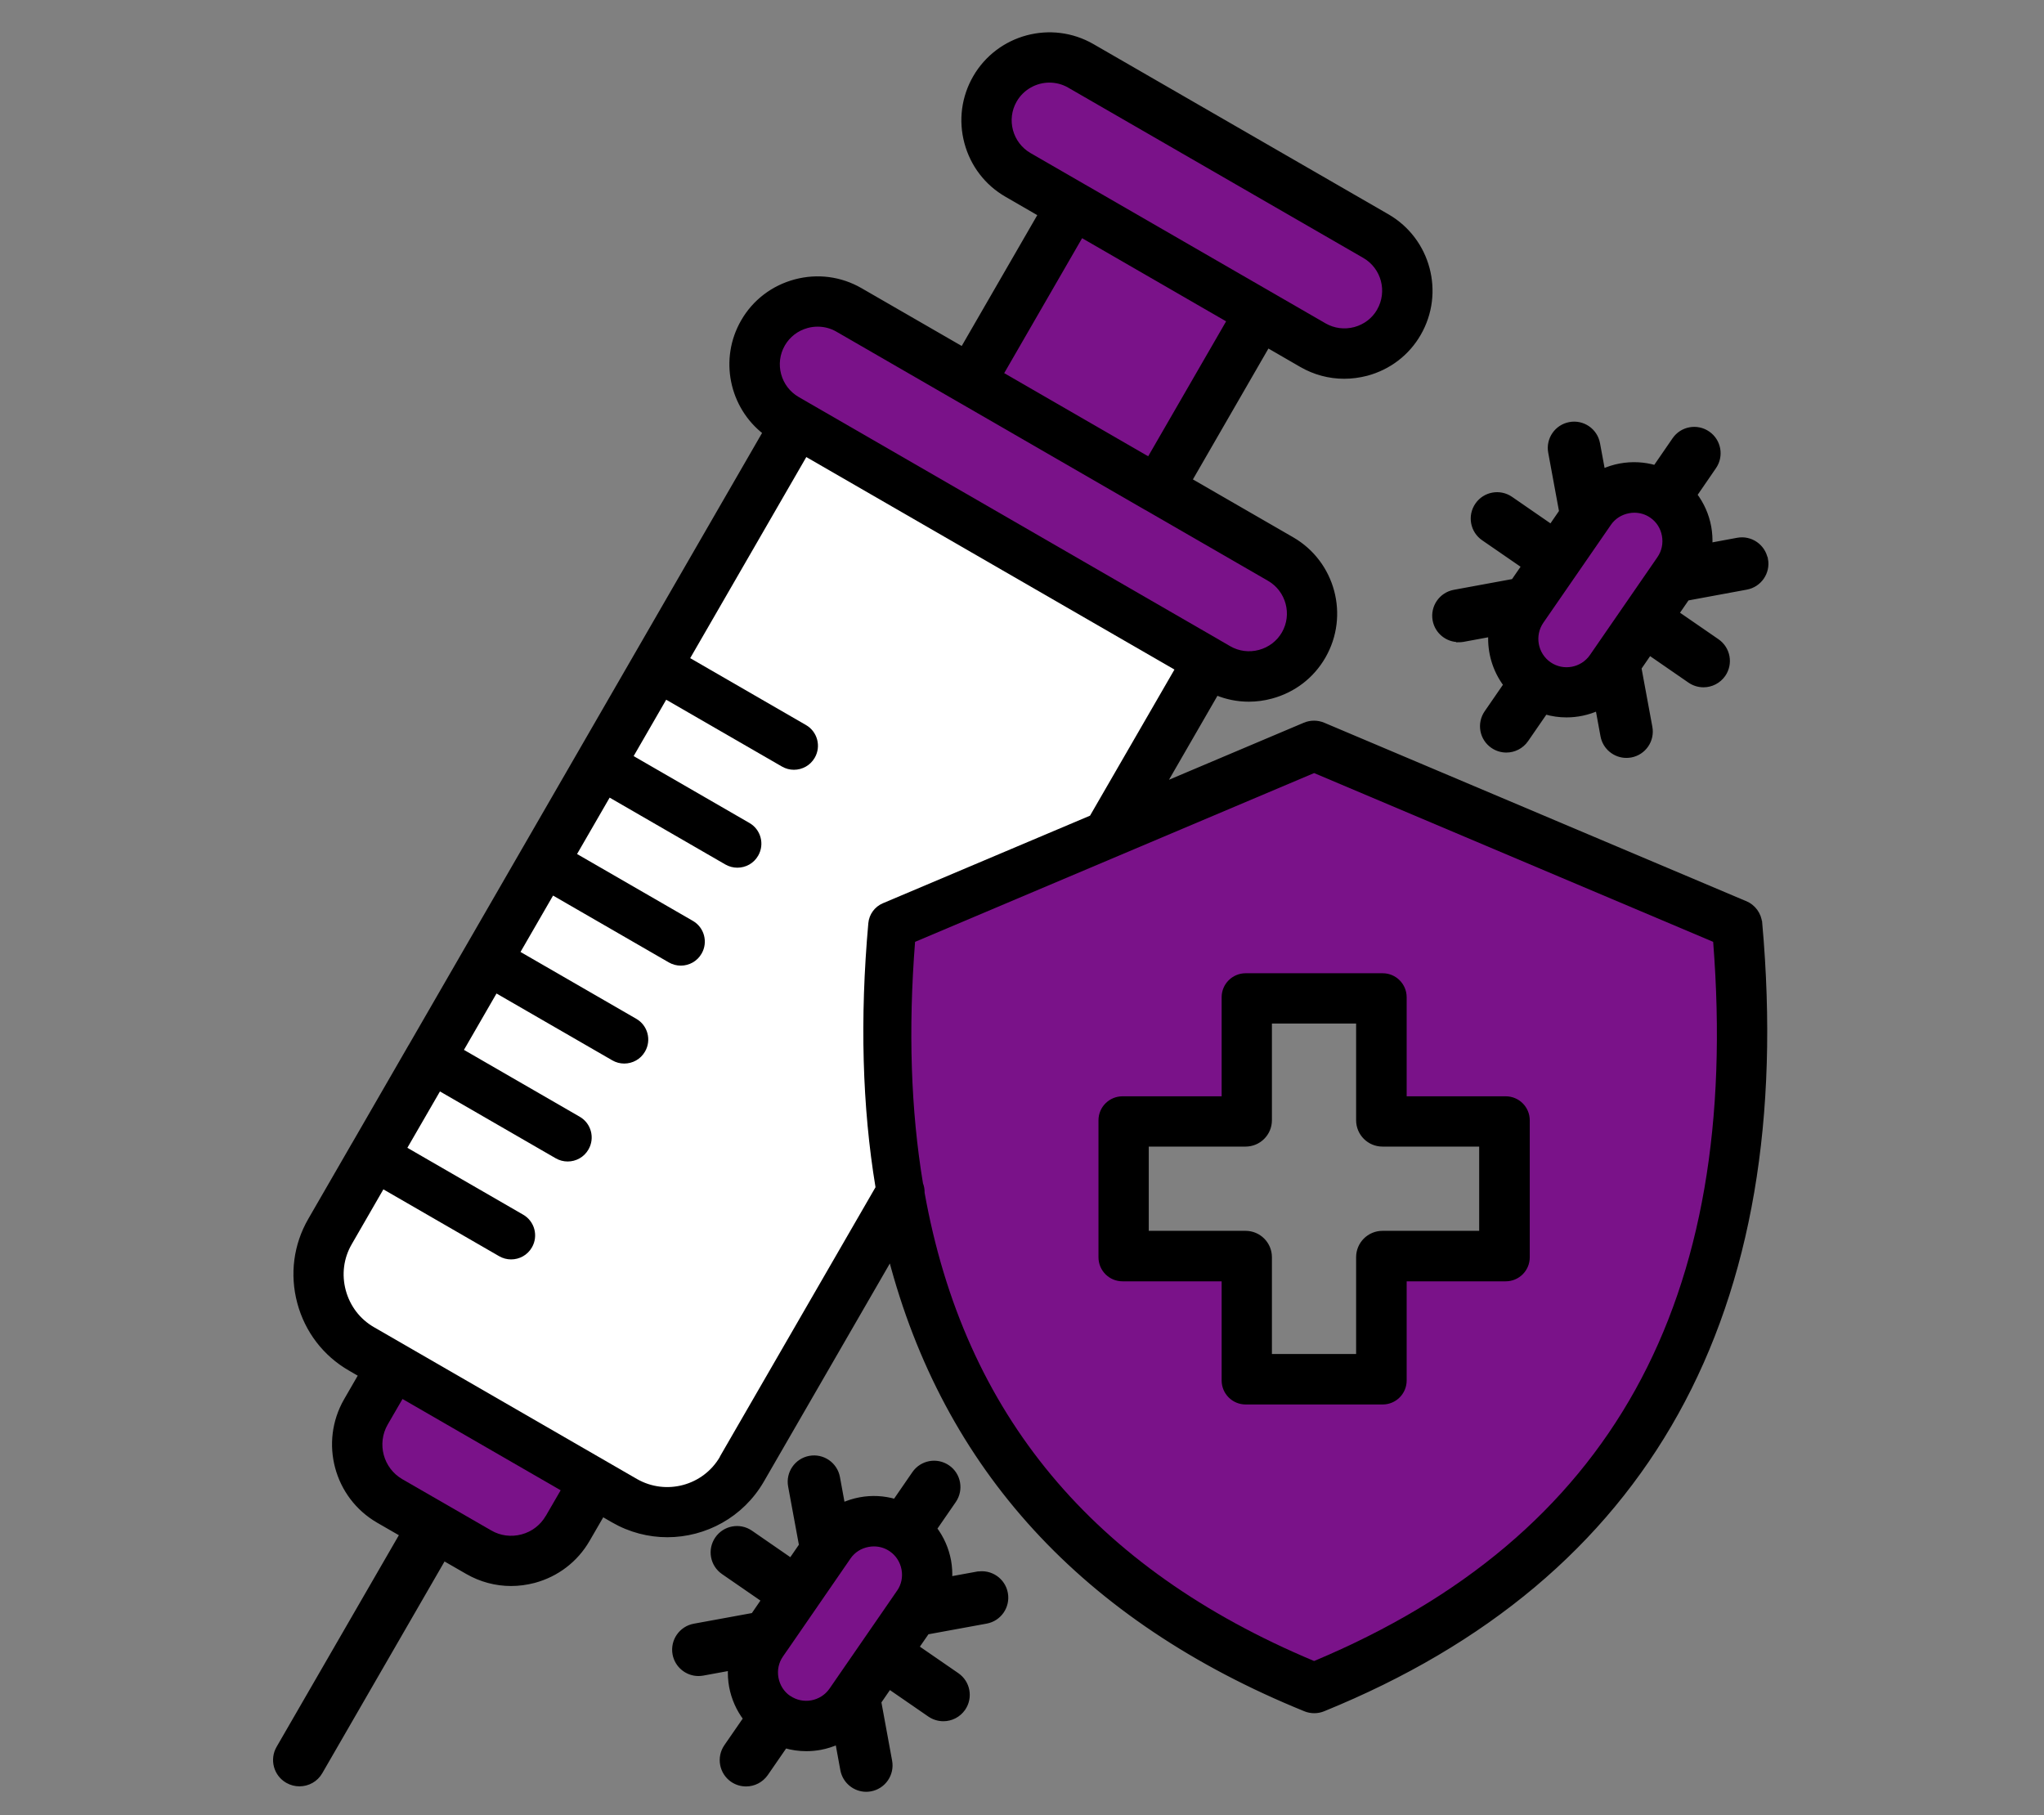
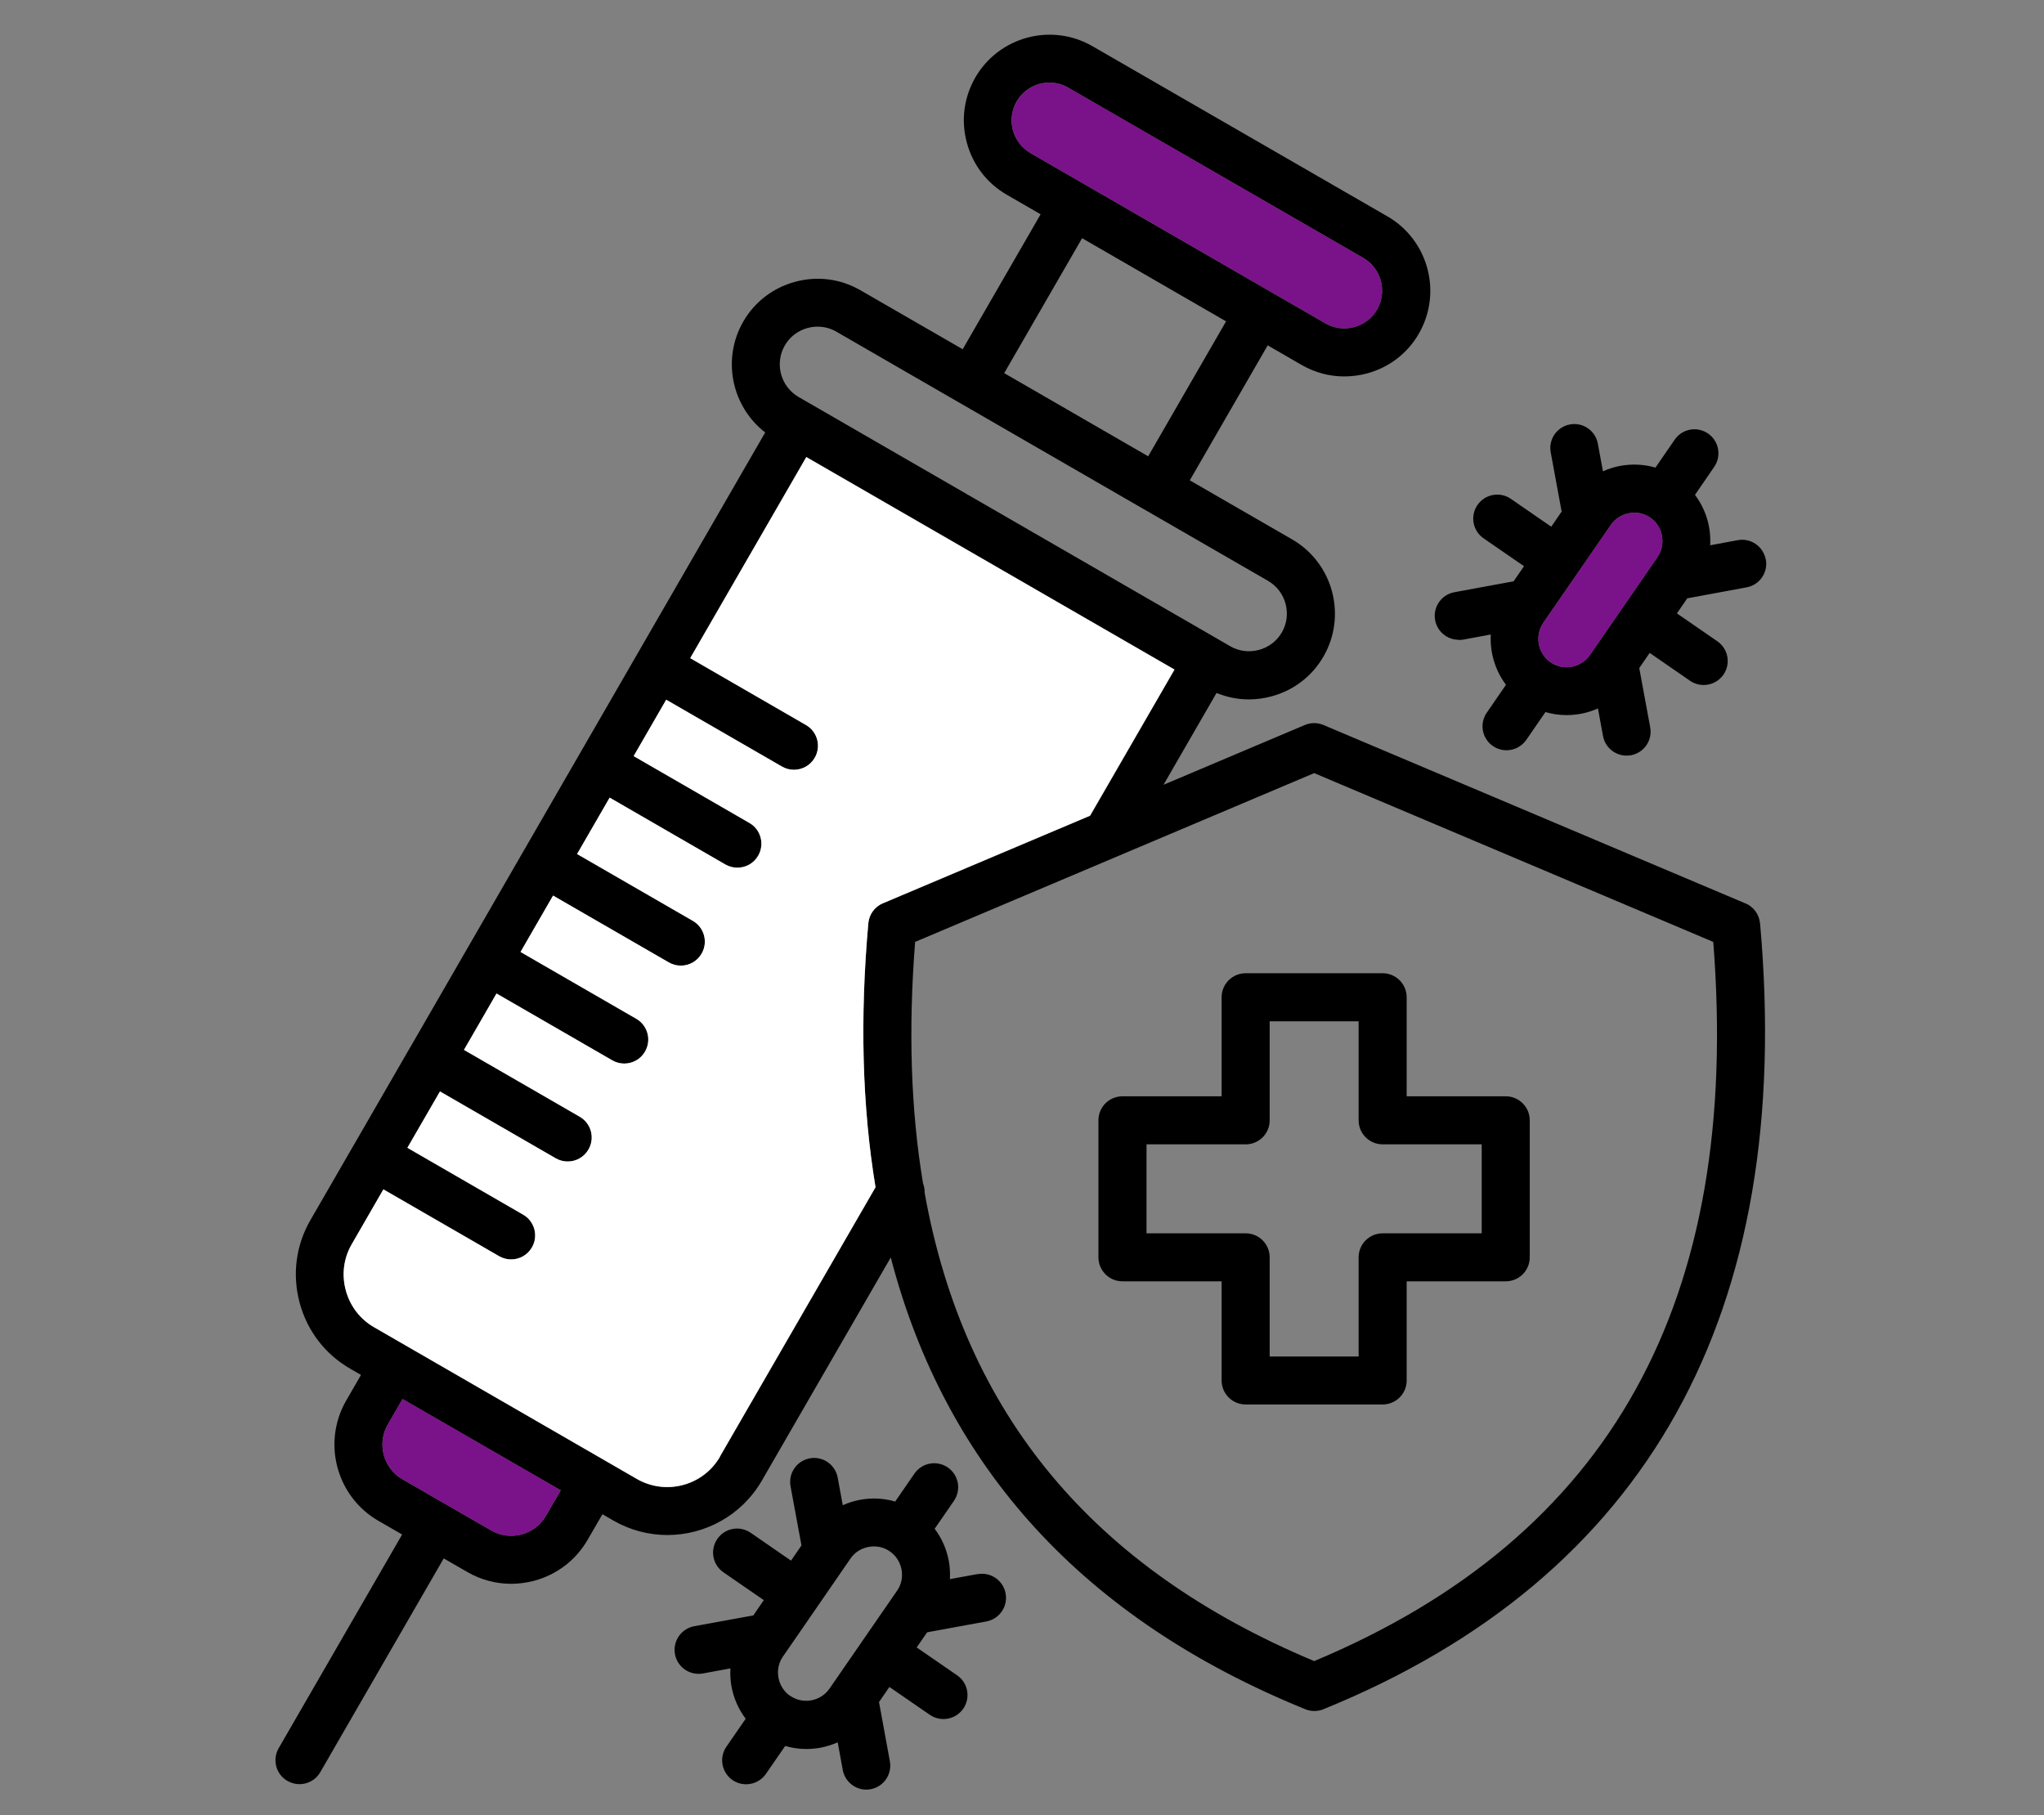
<svg xmlns="http://www.w3.org/2000/svg" width="429" zoomAndPan="magnify" viewBox="0 0 321.75 285.75" height="381" preserveAspectRatio="xMidYMid meet" version="1.2">
  <rect x="0" y="0" width="321.75" height="285.75" fill="#808080" stroke="none" />
  <defs>
    <clipPath id="2e878eb5cb">
      <path d="M 32 0.688 L 289 0.688 L 289 284.691 L 32 284.691 Z M 32 0.688 " />
    </clipPath>
  </defs>
  <g id="458aab92fd">
    <path style=" stroke:none;fill-rule:nonzero;fill:#000000;fill-opacity:1;" d="M 237.023 172.578 L 221.426 172.578 L 221.426 156.984 C 221.426 154.898 219.734 153.207 217.648 153.207 L 196.078 153.207 C 193.992 153.207 192.301 154.898 192.301 156.984 L 192.301 172.578 L 176.691 172.578 C 174.605 172.578 172.914 174.27 172.914 176.355 L 172.914 197.926 C 172.914 200.012 174.605 201.703 176.691 201.703 L 192.301 201.703 L 192.301 217.312 C 192.301 219.398 193.992 221.09 196.078 221.09 L 217.648 221.09 C 219.734 221.09 221.426 219.398 221.426 217.312 L 221.426 201.703 L 237.023 201.703 C 239.109 201.703 240.801 200.012 240.801 197.926 L 240.801 176.355 C 240.801 174.27 239.109 172.578 237.023 172.578 Z M 233.246 194.148 L 217.648 194.148 C 215.562 194.148 213.871 195.84 213.871 197.926 L 213.871 213.535 L 199.863 213.535 L 199.863 197.926 C 199.863 195.84 198.172 194.148 196.086 194.148 L 180.477 194.148 L 180.477 180.141 L 196.086 180.141 C 198.172 180.141 199.863 178.449 199.863 176.363 L 199.863 160.77 L 213.871 160.77 L 213.871 176.363 C 213.871 178.449 215.562 180.141 217.648 180.141 L 233.246 180.141 Z M 237.023 172.578 L 221.426 172.578 L 221.426 156.984 C 221.426 154.898 219.734 153.207 217.648 153.207 L 196.078 153.207 C 193.992 153.207 192.301 154.898 192.301 156.984 L 192.301 172.578 L 176.691 172.578 C 174.605 172.578 172.914 174.27 172.914 176.355 L 172.914 197.926 C 172.914 200.012 174.605 201.703 176.691 201.703 L 192.301 201.703 L 192.301 217.312 C 192.301 219.398 193.992 221.09 196.078 221.09 L 217.648 221.09 C 219.734 221.09 221.426 219.398 221.426 217.312 L 221.426 201.703 L 237.023 201.703 C 239.109 201.703 240.801 200.012 240.801 197.926 L 240.801 176.355 C 240.801 174.27 239.109 172.578 237.023 172.578 Z M 233.246 194.148 L 217.648 194.148 C 215.562 194.148 213.871 195.84 213.871 197.926 L 213.871 213.535 L 199.863 213.535 L 199.863 197.926 C 199.863 195.84 198.172 194.148 196.086 194.148 L 180.477 194.148 L 180.477 180.141 L 196.086 180.141 C 198.172 180.141 199.863 178.449 199.863 176.363 L 199.863 160.77 L 213.871 160.77 L 213.871 176.363 C 213.871 178.449 215.562 180.141 217.648 180.141 L 233.246 180.141 Z M 237.023 172.578 L 221.426 172.578 L 221.426 156.984 C 221.426 154.898 219.734 153.207 217.648 153.207 L 196.078 153.207 C 193.992 153.207 192.301 154.898 192.301 156.984 L 192.301 172.578 L 176.691 172.578 C 174.605 172.578 172.914 174.27 172.914 176.355 L 172.914 197.926 C 172.914 200.012 174.605 201.703 176.691 201.703 L 192.301 201.703 L 192.301 217.312 C 192.301 219.398 193.992 221.09 196.078 221.09 L 217.648 221.09 C 219.734 221.09 221.426 219.398 221.426 217.312 L 221.426 201.703 L 237.023 201.703 C 239.109 201.703 240.801 200.012 240.801 197.926 L 240.801 176.355 C 240.801 174.27 239.109 172.578 237.023 172.578 Z M 233.246 194.148 L 217.648 194.148 C 215.562 194.148 213.871 195.84 213.871 197.926 L 213.871 213.535 L 199.863 213.535 L 199.863 197.926 C 199.863 195.84 198.172 194.148 196.086 194.148 L 180.477 194.148 L 180.477 180.141 L 196.086 180.141 C 198.172 180.141 199.863 178.449 199.863 176.363 L 199.863 160.77 L 213.871 160.77 L 213.871 176.363 C 213.871 178.449 215.562 180.141 217.648 180.141 L 233.246 180.141 Z M 237.023 172.578 L 221.426 172.578 L 221.426 156.984 C 221.426 154.898 219.734 153.207 217.648 153.207 L 196.078 153.207 C 193.992 153.207 192.301 154.898 192.301 156.984 L 192.301 172.578 L 176.691 172.578 C 174.605 172.578 172.914 174.27 172.914 176.355 L 172.914 197.926 C 172.914 200.012 174.605 201.703 176.691 201.703 L 192.301 201.703 L 192.301 217.312 C 192.301 219.398 193.992 221.09 196.078 221.09 L 217.648 221.09 C 219.734 221.09 221.426 219.398 221.426 217.312 L 221.426 201.703 L 237.023 201.703 C 239.109 201.703 240.801 200.012 240.801 197.926 L 240.801 176.355 C 240.801 174.27 239.109 172.578 237.023 172.578 Z M 233.246 194.148 L 217.648 194.148 C 215.562 194.148 213.871 195.84 213.871 197.926 L 213.871 213.535 L 199.863 213.535 L 199.863 197.926 C 199.863 195.84 198.172 194.148 196.086 194.148 L 180.477 194.148 L 180.477 180.141 L 196.086 180.141 C 198.172 180.141 199.863 178.449 199.863 176.363 L 199.863 160.77 L 213.871 160.77 L 213.871 176.363 C 213.871 178.449 215.562 180.141 217.648 180.141 L 233.246 180.141 Z M 237.023 172.578 L 221.426 172.578 L 221.426 156.984 C 221.426 154.898 219.734 153.207 217.648 153.207 L 196.078 153.207 C 193.992 153.207 192.301 154.898 192.301 156.984 L 192.301 172.578 L 176.691 172.578 C 174.605 172.578 172.914 174.27 172.914 176.355 L 172.914 197.926 C 172.914 200.012 174.605 201.703 176.691 201.703 L 192.301 201.703 L 192.301 217.312 C 192.301 219.398 193.992 221.09 196.078 221.09 L 217.648 221.09 C 219.734 221.09 221.426 219.398 221.426 217.312 L 221.426 201.703 L 237.023 201.703 C 239.109 201.703 240.801 200.012 240.801 197.926 L 240.801 176.355 C 240.801 174.27 239.109 172.578 237.023 172.578 Z M 233.246 194.148 L 217.648 194.148 C 215.562 194.148 213.871 195.84 213.871 197.926 L 213.871 213.535 L 199.863 213.535 L 199.863 197.926 C 199.863 195.84 198.172 194.148 196.086 194.148 L 180.477 194.148 L 180.477 180.141 L 196.086 180.141 C 198.172 180.141 199.863 178.449 199.863 176.363 L 199.863 160.77 L 213.871 160.77 L 213.871 176.363 C 213.871 178.449 215.562 180.141 217.648 180.141 L 233.246 180.141 Z M 237.023 172.578 L 221.426 172.578 L 221.426 156.984 C 221.426 154.898 219.734 153.207 217.648 153.207 L 196.078 153.207 C 193.992 153.207 192.301 154.898 192.301 156.984 L 192.301 172.578 L 176.691 172.578 C 174.605 172.578 172.914 174.27 172.914 176.355 L 172.914 197.926 C 172.914 200.012 174.605 201.703 176.691 201.703 L 192.301 201.703 L 192.301 217.312 C 192.301 219.398 193.992 221.09 196.078 221.09 L 217.648 221.09 C 219.734 221.09 221.426 219.398 221.426 217.312 L 221.426 201.703 L 237.023 201.703 C 239.109 201.703 240.801 200.012 240.801 197.926 L 240.801 176.355 C 240.801 174.27 239.109 172.578 237.023 172.578 Z M 233.246 194.148 L 217.648 194.148 C 215.562 194.148 213.871 195.84 213.871 197.926 L 213.871 213.535 L 199.863 213.535 L 199.863 197.926 C 199.863 195.84 198.172 194.148 196.086 194.148 L 180.477 194.148 L 180.477 180.141 L 196.086 180.141 C 198.172 180.141 199.863 178.449 199.863 176.363 L 199.863 160.77 L 213.871 160.77 L 213.871 176.363 C 213.871 178.449 215.562 180.141 217.648 180.141 L 233.246 180.141 Z M 237.023 172.578 L 221.426 172.578 L 221.426 156.984 C 221.426 154.898 219.734 153.207 217.648 153.207 L 196.078 153.207 C 193.992 153.207 192.301 154.898 192.301 156.984 L 192.301 172.578 L 176.691 172.578 C 174.605 172.578 172.914 174.27 172.914 176.355 L 172.914 197.926 C 172.914 200.012 174.605 201.703 176.691 201.703 L 192.301 201.703 L 192.301 217.312 C 192.301 219.398 193.992 221.09 196.078 221.09 L 217.648 221.09 C 219.734 221.09 221.426 219.398 221.426 217.312 L 221.426 201.703 L 237.023 201.703 C 239.109 201.703 240.801 200.012 240.801 197.926 L 240.801 176.355 C 240.801 174.27 239.109 172.578 237.023 172.578 Z M 233.246 194.148 L 217.648 194.148 C 215.562 194.148 213.871 195.84 213.871 197.926 L 213.871 213.535 L 199.863 213.535 L 199.863 197.926 C 199.863 195.84 198.172 194.148 196.086 194.148 L 180.477 194.148 L 180.477 180.141 L 196.086 180.141 C 198.172 180.141 199.863 178.449 199.863 176.363 L 199.863 160.77 L 213.871 160.77 L 213.871 176.363 C 213.871 178.449 215.562 180.141 217.648 180.141 L 233.246 180.141 Z M 237.023 172.578 L 221.426 172.578 L 221.426 156.984 C 221.426 154.898 219.734 153.207 217.648 153.207 L 196.078 153.207 C 193.992 153.207 192.301 154.898 192.301 156.984 L 192.301 172.578 L 176.691 172.578 C 174.605 172.578 172.914 174.27 172.914 176.355 L 172.914 197.926 C 172.914 200.012 174.605 201.703 176.691 201.703 L 192.301 201.703 L 192.301 217.312 C 192.301 219.398 193.992 221.09 196.078 221.09 L 217.648 221.09 C 219.734 221.09 221.426 219.398 221.426 217.312 L 221.426 201.703 L 237.023 201.703 C 239.109 201.703 240.801 200.012 240.801 197.926 L 240.801 176.355 C 240.801 174.27 239.109 172.578 237.023 172.578 Z M 233.246 194.148 L 217.648 194.148 C 215.562 194.148 213.871 195.84 213.871 197.926 L 213.871 213.535 L 199.863 213.535 L 199.863 197.926 C 199.863 195.84 198.172 194.148 196.086 194.148 L 180.477 194.148 L 180.477 180.141 L 196.086 180.141 C 198.172 180.141 199.863 178.449 199.863 176.363 L 199.863 160.77 L 213.871 160.77 L 213.871 176.363 C 213.871 178.449 215.562 180.141 217.648 180.141 L 233.246 180.141 Z M 277.047 145.348 C 276.922 143.953 276.043 142.746 274.754 142.203 L 274.73 142.203 L 208.336 114.129 C 207.391 113.73 206.332 113.73 205.395 114.129 L 183.152 123.539 L 191.496 109.082 C 193.121 109.754 194.844 110.098 196.594 110.098 C 197.77 110.098 198.965 109.941 200.133 109.625 C 203.629 108.688 206.539 106.461 208.336 103.34 C 212.047 96.895 209.836 88.625 203.391 84.906 L 187.289 75.613 L 199.551 54.363 L 204.902 57.457 C 206.973 58.648 209.273 59.258 211.613 59.258 C 212.793 59.258 213.977 59.102 215.148 58.797 C 218.641 57.859 221.555 55.637 223.344 52.523 C 227.059 46.078 224.855 37.809 218.418 34.074 L 171.961 7.27 C 165.523 3.551 157.254 5.754 153.527 12.199 C 151.734 15.316 151.25 18.949 152.188 22.445 C 153.125 25.941 155.355 28.852 158.469 30.648 L 163.805 33.734 L 151.539 54.977 L 135.445 45.691 C 132.332 43.895 128.695 43.41 125.191 44.352 C 121.707 45.289 118.793 47.508 117.004 50.617 C 113.586 56.539 115.18 64.004 120.453 68.074 L 73.531 149.355 L 64.648 164.742 C 64.648 164.742 64.641 164.754 64.633 164.762 C 64.625 164.77 64.633 164.777 64.617 164.785 L 55.754 180.141 C 55.754 180.141 55.738 180.164 55.73 180.172 C 55.723 180.18 55.723 180.191 55.715 180.199 L 48.867 192.062 C 46.578 196.012 45.977 200.629 47.16 205.055 C 48.348 209.488 51.168 213.18 55.125 215.457 L 56.824 216.441 L 54.492 220.48 C 50.684 227.098 52.949 235.582 59.566 239.406 L 63.301 241.559 L 43.867 275.199 C 42.824 277 43.441 279.32 45.254 280.355 C 45.852 280.695 46.5 280.859 47.141 280.859 C 48.449 280.859 49.719 280.191 50.418 278.969 L 69.848 245.32 L 73.582 247.473 C 75.707 248.695 78.066 249.32 80.457 249.32 C 81.664 249.32 82.879 249.156 84.078 248.844 C 87.656 247.883 90.645 245.598 92.492 242.406 L 94.832 238.367 L 96.531 239.352 C 99.219 240.902 102.164 241.641 105.055 241.641 C 110.977 241.641 116.738 238.57 119.918 233.086 L 140.215 197.949 C 148.863 231.09 170.68 254.918 205.477 269.066 C 205.93 269.254 206.414 269.344 206.898 269.344 C 207.383 269.344 207.867 269.254 208.32 269.066 C 259.398 248.285 282.523 206.66 277.055 145.34 L 277.047 145.34 Z M 162.215 24.098 C 159.379 22.461 158.395 18.809 160.031 15.977 C 161.137 14.07 163.141 13.004 165.188 13.004 C 166.195 13.004 167.215 13.258 168.148 13.801 L 214.602 40.609 C 217.434 42.25 218.402 45.898 216.762 48.738 C 215.98 50.094 214.707 51.07 213.164 51.488 C 211.621 51.898 210.02 51.691 208.648 50.906 L 171.238 29.309 L 170.82 29.07 L 162.207 24.098 Z M 170.336 37.496 L 192.996 50.586 L 180.738 71.828 L 158.074 58.738 Z M 123.539 54.379 C 124.32 53.023 125.594 52.047 127.137 51.629 C 127.66 51.488 128.18 51.422 128.711 51.422 C 129.738 51.422 130.742 51.684 131.652 52.211 L 150.98 63.371 C 150.98 63.371 150.996 63.387 151.012 63.387 L 180.227 80.258 C 180.227 80.258 180.277 80.277 180.301 80.293 L 199.598 91.434 C 202.43 93.07 203.41 96.715 201.781 99.547 C 200.988 100.918 199.699 101.895 198.168 102.309 C 196.625 102.719 195.023 102.52 193.652 101.73 L 192.012 100.781 C 192.012 100.781 191.969 100.754 191.945 100.738 L 127.438 63.492 C 127.438 63.492 127.398 63.477 127.383 63.461 L 125.707 62.492 C 122.883 60.855 121.898 57.219 123.539 54.379 Z M 85.926 238.629 L 85.922 238.629 C 85.086 240.074 83.73 241.117 82.105 241.551 C 80.473 241.984 78.781 241.766 77.344 240.934 L 63.344 232.863 C 60.34 231.125 59.305 227.266 61.035 224.258 L 63.367 220.234 L 88.266 234.605 L 85.934 238.629 Z M 138.984 142.188 C 137.695 142.73 136.816 143.938 136.691 145.332 C 135.348 160.383 135.73 174.234 137.824 186.891 L 113.324 229.301 L 113.34 229.316 C 110.703 233.875 104.836 235.449 100.262 232.816 L 58.875 208.922 C 56.676 207.656 55.105 205.594 54.434 203.113 C 53.77 200.629 54.098 198.051 55.379 195.855 L 60.355 187.227 L 78.574 197.746 C 79.168 198.09 79.816 198.254 80.457 198.254 C 81.77 198.254 83.035 197.582 83.738 196.363 C 84.781 194.559 84.16 192.242 82.352 191.207 L 64.133 180.684 L 69.262 171.812 L 87.477 182.332 C 88.074 182.676 88.723 182.84 89.363 182.84 C 90.672 182.84 91.941 182.168 92.641 180.945 C 93.684 179.145 93.066 176.824 91.254 175.789 L 73.039 165.27 L 78.164 156.395 L 96.383 166.914 C 96.977 167.258 97.625 167.422 98.266 167.422 C 99.578 167.422 100.844 166.754 101.543 165.531 C 102.586 163.727 101.969 161.41 100.16 160.375 L 81.941 149.855 L 87.066 140.98 L 105.285 151.5 C 105.879 151.844 106.527 152.008 107.168 152.008 C 108.48 152.008 109.746 151.336 110.449 150.113 C 111.492 148.312 110.871 145.992 109.062 144.957 L 90.844 134.438 L 95.973 125.562 L 114.188 136.086 C 114.785 136.426 115.434 136.59 116.074 136.59 C 117.387 136.59 118.652 135.922 119.352 134.699 C 120.395 132.895 119.777 130.578 117.965 129.543 L 99.75 119.023 L 104.875 110.148 L 123.094 120.668 C 123.688 121.012 124.336 121.176 124.977 121.176 C 126.289 121.176 127.555 120.504 128.254 119.281 C 129.297 117.48 128.68 115.164 126.871 114.129 L 108.652 103.605 L 126.93 71.949 L 184.895 105.41 L 171.605 128.418 L 139 142.203 Z M 206.859 261.48 C 172.074 246.914 151.793 222.609 145.547 187.754 C 145.562 187.25 145.48 186.75 145.297 186.289 C 143.375 174.762 142.965 162.102 144.051 148.273 L 206.867 121.703 L 269.688 148.273 C 274.129 204.863 253.555 241.93 206.867 261.488 L 206.859 261.488 Z M 237.016 172.578 L 221.422 172.578 L 221.422 156.984 C 221.422 154.898 219.73 153.207 217.645 153.207 L 196.074 153.207 C 193.988 153.207 192.297 154.898 192.297 156.984 L 192.297 172.578 L 176.688 172.578 C 174.598 172.578 172.906 174.27 172.906 176.355 L 172.906 197.926 C 172.906 200.012 174.598 201.703 176.688 201.703 L 192.297 201.703 L 192.297 217.312 C 192.297 219.398 193.988 221.09 196.074 221.09 L 217.645 221.09 C 219.73 221.09 221.422 219.398 221.422 217.312 L 221.422 201.703 L 237.016 201.703 C 239.102 201.703 240.793 200.012 240.793 197.926 L 240.793 176.355 C 240.793 174.27 239.102 172.578 237.016 172.578 Z M 233.238 194.148 L 217.645 194.148 C 215.555 194.148 213.863 195.84 213.863 197.926 L 213.863 213.535 L 199.859 213.535 L 199.859 197.926 C 199.859 195.84 198.168 194.148 196.078 194.148 L 180.469 194.148 L 180.469 180.141 L 196.078 180.141 C 198.168 180.141 199.859 178.449 199.859 176.363 L 199.859 160.77 L 213.863 160.77 L 213.863 176.363 C 213.863 178.449 215.555 180.141 217.645 180.141 L 233.238 180.141 Z M 237.016 172.578 L 221.422 172.578 L 221.422 156.984 C 221.422 154.898 219.73 153.207 217.645 153.207 L 196.074 153.207 C 193.988 153.207 192.297 154.898 192.297 156.984 L 192.297 172.578 L 176.688 172.578 C 174.598 172.578 172.906 174.27 172.906 176.355 L 172.906 197.926 C 172.906 200.012 174.598 201.703 176.688 201.703 L 192.297 201.703 L 192.297 217.312 C 192.297 219.398 193.988 221.09 196.074 221.09 L 217.645 221.09 C 219.73 221.09 221.422 219.398 221.422 217.312 L 221.422 201.703 L 237.016 201.703 C 239.102 201.703 240.793 200.012 240.793 197.926 L 240.793 176.355 C 240.793 174.27 239.102 172.578 237.016 172.578 Z M 233.238 194.148 L 217.645 194.148 C 215.555 194.148 213.863 195.84 213.863 197.926 L 213.863 213.535 L 199.859 213.535 L 199.859 197.926 C 199.859 195.84 198.168 194.148 196.078 194.148 L 180.469 194.148 L 180.469 180.141 L 196.078 180.141 C 198.168 180.141 199.859 178.449 199.859 176.363 L 199.859 160.77 L 213.863 160.77 L 213.863 176.363 C 213.863 178.449 215.555 180.141 217.645 180.141 L 233.238 180.141 Z M 237.016 172.578 L 221.422 172.578 L 221.422 156.984 C 221.422 154.898 219.73 153.207 217.645 153.207 L 196.074 153.207 C 193.988 153.207 192.297 154.898 192.297 156.984 L 192.297 172.578 L 176.688 172.578 C 174.598 172.578 172.906 174.27 172.906 176.355 L 172.906 197.926 C 172.906 200.012 174.598 201.703 176.688 201.703 L 192.297 201.703 L 192.297 217.312 C 192.297 219.398 193.988 221.09 196.074 221.09 L 217.645 221.09 C 219.73 221.09 221.422 219.398 221.422 217.312 L 221.422 201.703 L 237.016 201.703 C 239.102 201.703 240.793 200.012 240.793 197.926 L 240.793 176.355 C 240.793 174.27 239.102 172.578 237.016 172.578 Z M 233.238 194.148 L 217.645 194.148 C 215.555 194.148 213.863 195.84 213.863 197.926 L 213.863 213.535 L 199.859 213.535 L 199.859 197.926 C 199.859 195.84 198.168 194.148 196.078 194.148 L 180.469 194.148 L 180.469 180.141 L 196.078 180.141 C 198.168 180.141 199.859 178.449 199.859 176.363 L 199.859 160.77 L 213.863 160.77 L 213.863 176.363 C 213.863 178.449 215.555 180.141 217.645 180.141 L 233.238 180.141 Z M 237.016 172.578 L 221.422 172.578 L 221.422 156.984 C 221.422 154.898 219.73 153.207 217.645 153.207 L 196.074 153.207 C 193.988 153.207 192.297 154.898 192.297 156.984 L 192.297 172.578 L 176.688 172.578 C 174.598 172.578 172.906 174.27 172.906 176.355 L 172.906 197.926 C 172.906 200.012 174.598 201.703 176.688 201.703 L 192.297 201.703 L 192.297 217.312 C 192.297 219.398 193.988 221.09 196.074 221.09 L 217.645 221.09 C 219.73 221.09 221.422 219.398 221.422 217.312 L 221.422 201.703 L 237.016 201.703 C 239.102 201.703 240.793 200.012 240.793 197.926 L 240.793 176.355 C 240.793 174.27 239.102 172.578 237.016 172.578 Z M 233.238 194.148 L 217.645 194.148 C 215.555 194.148 213.863 195.84 213.863 197.926 L 213.863 213.535 L 199.859 213.535 L 199.859 197.926 C 199.859 195.84 198.168 194.148 196.078 194.148 L 180.469 194.148 L 180.469 180.141 L 196.078 180.141 C 198.168 180.141 199.859 178.449 199.859 176.363 L 199.859 160.77 L 213.863 160.77 L 213.863 176.363 C 213.863 178.449 215.555 180.141 217.645 180.141 L 233.238 180.141 Z M 237.016 172.578 L 221.422 172.578 L 221.422 156.984 C 221.422 154.898 219.73 153.207 217.645 153.207 L 196.074 153.207 C 193.988 153.207 192.297 154.898 192.297 156.984 L 192.297 172.578 L 176.688 172.578 C 174.598 172.578 172.906 174.27 172.906 176.355 L 172.906 197.926 C 172.906 200.012 174.598 201.703 176.688 201.703 L 192.297 201.703 L 192.297 217.312 C 192.297 219.398 193.988 221.09 196.074 221.09 L 217.645 221.09 C 219.73 221.09 221.422 219.398 221.422 217.312 L 221.422 201.703 L 237.016 201.703 C 239.102 201.703 240.793 200.012 240.793 197.926 L 240.793 176.355 C 240.793 174.27 239.102 172.578 237.016 172.578 Z M 233.238 194.148 L 217.645 194.148 C 215.555 194.148 213.863 195.84 213.863 197.926 L 213.863 213.535 L 199.859 213.535 L 199.859 197.926 C 199.859 195.84 198.168 194.148 196.078 194.148 L 180.469 194.148 L 180.469 180.141 L 196.078 180.141 C 198.168 180.141 199.859 178.449 199.859 176.363 L 199.859 160.77 L 213.863 160.77 L 213.863 176.363 C 213.863 178.449 215.555 180.141 217.645 180.141 L 233.238 180.141 Z M 237.016 172.578 L 221.422 172.578 L 221.422 156.984 C 221.422 154.898 219.73 153.207 217.645 153.207 L 196.074 153.207 C 193.988 153.207 192.297 154.898 192.297 156.984 L 192.297 172.578 L 176.688 172.578 C 174.598 172.578 172.906 174.27 172.906 176.355 L 172.906 197.926 C 172.906 200.012 174.598 201.703 176.688 201.703 L 192.297 201.703 L 192.297 217.312 C 192.297 219.398 193.988 221.09 196.074 221.09 L 217.645 221.09 C 219.73 221.09 221.422 219.398 221.422 217.312 L 221.422 201.703 L 237.016 201.703 C 239.102 201.703 240.793 200.012 240.793 197.926 L 240.793 176.355 C 240.793 174.27 239.102 172.578 237.016 172.578 Z M 233.238 194.148 L 217.645 194.148 C 215.555 194.148 213.863 195.84 213.863 197.926 L 213.863 213.535 L 199.859 213.535 L 199.859 197.926 C 199.859 195.84 198.168 194.148 196.078 194.148 L 180.469 194.148 L 180.469 180.141 L 196.078 180.141 C 198.168 180.141 199.859 178.449 199.859 176.363 L 199.859 160.77 L 213.863 160.77 L 213.863 176.363 C 213.863 178.449 215.555 180.141 217.645 180.141 L 233.238 180.141 Z M 237.016 172.578 L 221.422 172.578 L 221.422 156.984 C 221.422 154.898 219.73 153.207 217.645 153.207 L 196.074 153.207 C 193.988 153.207 192.297 154.898 192.297 156.984 L 192.297 172.578 L 176.688 172.578 C 174.598 172.578 172.906 174.27 172.906 176.355 L 172.906 197.926 C 172.906 200.012 174.598 201.703 176.688 201.703 L 192.297 201.703 L 192.297 217.312 C 192.297 219.398 193.988 221.09 196.074 221.09 L 217.645 221.09 C 219.73 221.09 221.422 219.398 221.422 217.312 L 221.422 201.703 L 237.016 201.703 C 239.102 201.703 240.793 200.012 240.793 197.926 L 240.793 176.355 C 240.793 174.27 239.102 172.578 237.016 172.578 Z M 233.238 194.148 L 217.645 194.148 C 215.555 194.148 213.863 195.84 213.863 197.926 L 213.863 213.535 L 199.859 213.535 L 199.859 197.926 C 199.859 195.84 198.168 194.148 196.078 194.148 L 180.469 194.148 L 180.469 180.141 L 196.078 180.141 C 198.168 180.141 199.859 178.449 199.859 176.363 L 199.859 160.77 L 213.863 160.77 L 213.863 176.363 C 213.863 178.449 215.555 180.141 217.645 180.141 L 233.238 180.141 Z M 237.016 172.578 L 221.422 172.578 L 221.422 156.984 C 221.422 154.898 219.73 153.207 217.645 153.207 L 196.074 153.207 C 193.988 153.207 192.297 154.898 192.297 156.984 L 192.297 172.578 L 176.688 172.578 C 174.598 172.578 172.906 174.27 172.906 176.355 L 172.906 197.926 C 172.906 200.012 174.598 201.703 176.688 201.703 L 192.297 201.703 L 192.297 217.312 C 192.297 219.398 193.988 221.09 196.074 221.09 L 217.645 221.09 C 219.73 221.09 221.422 219.398 221.422 217.312 L 221.422 201.703 L 237.016 201.703 C 239.102 201.703 240.793 200.012 240.793 197.926 L 240.793 176.355 C 240.793 174.27 239.102 172.578 237.016 172.578 Z M 233.238 194.148 L 217.645 194.148 C 215.555 194.148 213.863 195.84 213.863 197.926 L 213.863 213.535 L 199.859 213.535 L 199.859 197.926 C 199.859 195.84 198.168 194.148 196.078 194.148 L 180.469 194.148 L 180.469 180.141 L 196.078 180.141 C 198.168 180.141 199.859 178.449 199.859 176.363 L 199.859 160.77 L 213.863 160.77 L 213.863 176.363 C 213.863 178.449 215.555 180.141 217.645 180.141 L 233.238 180.141 Z M 277.941 88.059 C 277.562 86.008 275.594 84.652 273.547 85.031 L 269.203 85.836 C 269.254 84.891 269.203 83.93 269.031 82.969 C 268.688 81.09 267.914 79.375 266.809 77.902 L 269.836 73.496 C 271.02 71.777 270.582 69.422 268.867 68.246 C 267.145 67.059 264.793 67.492 263.613 69.215 L 260.59 73.609 C 258.816 73.094 256.93 72.992 255.059 73.336 C 254.098 73.512 253.191 73.805 252.324 74.191 L 251.52 69.84 C 251.141 67.789 249.176 66.434 247.125 66.816 C 245.078 67.195 243.719 69.16 244.102 71.211 L 245.82 80.531 L 244.184 82.914 L 237.828 78.527 C 236.105 77.344 233.758 77.773 232.574 79.496 C 231.391 81.219 231.82 83.562 233.543 84.75 L 239.898 89.129 L 238.258 91.508 L 228.93 93.227 C 226.883 93.609 225.527 95.574 225.906 97.625 C 226.242 99.441 227.828 100.715 229.617 100.715 L 229.617 100.746 C 229.848 100.746 230.078 100.723 230.316 100.688 L 234.668 99.883 C 234.512 102.691 235.34 105.516 237.059 107.801 L 234.035 112.191 C 232.852 113.91 233.281 116.266 235.004 117.441 C 235.66 117.891 236.402 118.105 237.141 118.105 C 238.34 118.105 239.52 117.531 240.254 116.473 L 243.273 112.094 C 244.367 112.414 245.492 112.57 246.609 112.57 C 248.309 112.57 249.988 112.211 251.535 111.52 L 252.332 115.855 C 252.668 117.672 254.254 118.949 256.043 118.949 C 256.266 118.949 256.5 118.926 256.738 118.887 C 258.785 118.508 260.141 116.543 259.762 114.492 L 258.039 105.164 L 259.68 102.781 L 266.035 107.168 C 266.691 107.613 267.438 107.832 268.18 107.832 C 269.379 107.832 270.559 107.258 271.297 106.199 C 272.48 104.477 272.047 102.133 270.328 100.945 L 263.965 96.559 L 265.598 94.188 L 274.938 92.461 C 276.988 92.082 278.344 90.113 277.965 88.062 L 277.941 88.062 Z M 260.91 87.691 L 250.277 103.105 C 248.883 105.125 246.105 105.648 244.078 104.254 C 242.059 102.855 241.543 100.066 242.938 98.035 L 253.57 82.633 C 254.234 81.656 255.262 81.008 256.438 80.793 C 256.715 80.734 256.988 80.711 257.266 80.711 C 258.16 80.711 259.031 80.973 259.777 81.492 C 260.746 82.156 261.395 83.176 261.609 84.355 C 261.824 85.539 261.578 86.723 260.902 87.699 L 260.91 87.699 Z M 158.297 250.836 C 157.918 248.785 155.949 247.43 153.902 247.801 L 153.887 247.785 L 149.527 248.582 C 149.578 247.637 149.527 246.676 149.355 245.723 C 149.008 243.844 148.238 242.133 147.129 240.656 L 150.16 236.262 C 151.344 234.539 150.914 232.184 149.199 231.008 C 147.48 229.824 145.133 230.254 143.945 231.969 L 140.914 236.371 C 139.141 235.852 137.258 235.746 135.379 236.098 C 134.426 236.273 133.523 236.566 132.66 236.945 L 131.863 232.594 C 131.48 230.547 129.516 229.191 127.465 229.57 C 125.418 229.949 124.062 231.918 124.441 233.965 L 126.16 243.277 L 124.516 245.672 L 118.168 241.289 C 116.445 240.105 114.098 240.539 112.914 242.258 C 111.73 243.98 112.16 246.328 113.883 247.512 L 120.23 251.891 L 118.586 254.293 L 109.277 255.996 C 107.23 256.379 105.875 258.344 106.246 260.395 C 106.582 262.211 108.168 263.492 109.957 263.492 C 110.18 263.492 110.41 263.469 110.633 263.434 L 114.977 262.637 C 114.926 263.582 114.977 264.535 115.148 265.496 C 115.5 267.375 116.266 269.09 117.379 270.562 L 114.344 274.961 C 113.16 276.68 113.594 279.027 115.305 280.211 C 115.961 280.66 116.707 280.875 117.453 280.875 C 118.652 280.875 119.828 280.301 120.566 279.242 L 123.598 274.848 C 124.672 275.16 125.789 275.324 126.922 275.324 C 127.66 275.324 128.391 275.258 129.133 275.125 C 130.09 274.945 130.996 274.652 131.863 274.273 L 132.66 278.617 C 132.996 280.438 134.582 281.719 136.371 281.719 C 136.594 281.719 136.824 281.695 137.047 281.656 C 139.098 281.277 140.453 279.312 140.078 277.262 L 138.367 267.934 L 140.004 265.559 L 146.367 269.945 C 147.023 270.391 147.77 270.609 148.516 270.609 C 149.715 270.609 150.891 270.035 151.629 268.977 C 152.812 267.254 152.383 264.91 150.66 263.723 L 144.297 259.336 L 145.945 256.953 L 155.266 255.246 C 157.312 254.871 158.676 252.898 158.297 250.848 Z M 141.203 250.41 L 140.66 251.199 C 140.602 251.281 140.535 251.371 140.48 251.461 L 130.582 265.809 C 129.188 267.828 126.406 268.352 124.375 266.949 L 124.375 266.965 C 123.406 266.301 122.758 265.273 122.539 264.098 C 122.324 262.918 122.57 261.734 123.25 260.758 L 123.793 259.969 C 123.852 259.887 123.918 259.789 123.98 259.707 L 128.508 253.137 C 128.508 253.137 128.555 253.086 128.57 253.062 C 128.59 253.023 128.613 252.996 128.637 252.949 L 133.078 246.504 C 133.195 246.355 133.301 246.199 133.398 246.043 L 133.875 245.344 C 134.535 244.375 135.559 243.727 136.734 243.512 C 137.012 243.457 137.293 243.434 137.562 243.434 C 138.465 243.434 139.328 243.695 140.074 244.219 C 141.047 244.887 141.695 245.91 141.914 247.086 C 142.129 248.262 141.883 249.449 141.203 250.418 Z M 237.023 172.578 L 221.426 172.578 L 221.426 156.984 C 221.426 154.898 219.734 153.207 217.648 153.207 L 196.078 153.207 C 193.992 153.207 192.301 154.898 192.301 156.984 L 192.301 172.578 L 176.691 172.578 C 174.605 172.578 172.914 174.27 172.914 176.355 L 172.914 197.926 C 172.914 200.012 174.605 201.703 176.691 201.703 L 192.301 201.703 L 192.301 217.312 C 192.301 219.398 193.992 221.09 196.078 221.09 L 217.648 221.09 C 219.734 221.09 221.426 219.398 221.426 217.312 L 221.426 201.703 L 237.023 201.703 C 239.109 201.703 240.801 200.012 240.801 197.926 L 240.801 176.355 C 240.801 174.27 239.109 172.578 237.023 172.578 Z M 233.246 194.148 L 217.648 194.148 C 215.562 194.148 213.871 195.84 213.871 197.926 L 213.871 213.535 L 199.863 213.535 L 199.863 197.926 C 199.863 195.84 198.172 194.148 196.086 194.148 L 180.477 194.148 L 180.477 180.141 L 196.086 180.141 C 198.172 180.141 199.863 178.449 199.863 176.363 L 199.863 160.77 L 213.871 160.77 L 213.871 176.363 C 213.871 178.449 215.562 180.141 217.648 180.141 L 233.246 180.141 Z M 233.246 194.148 " />
    <g clip-rule="nonzero" clip-path="url(#2e878eb5cb)">
-       <path style="fill:none;stroke-width:1;stroke-linecap:butt;stroke-linejoin:miter;stroke:#000000;stroke-opacity:1;stroke-miterlimit:10;" d="M 316.872 230.699 L 295.938 230.699 L 295.938 209.77 C 295.938 206.971 293.667 204.701 290.868 204.701 L 261.917 204.701 C 259.118 204.701 256.848 206.971 256.848 209.77 L 256.848 230.699 L 235.898 230.699 C 233.098 230.699 230.828 232.97 230.828 235.769 L 230.828 264.72 C 230.828 267.519 233.098 269.789 235.898 269.789 L 256.848 269.789 L 256.848 290.739 C 256.848 293.539 259.118 295.809 261.917 295.809 L 290.868 295.809 C 293.667 295.809 295.938 293.539 295.938 290.739 L 295.938 269.789 L 316.872 269.789 C 319.671 269.789 321.942 267.519 321.942 264.72 L 321.942 235.769 C 321.942 232.97 319.671 230.699 316.872 230.699 Z M 311.802 259.65 L 290.868 259.65 C 288.068 259.65 285.798 261.92 285.798 264.72 L 285.798 285.67 L 266.998 285.67 L 266.998 264.72 C 266.998 261.92 264.728 259.65 261.928 259.65 L 240.978 259.65 L 240.978 240.849 L 261.928 240.849 C 264.728 240.849 266.998 238.579 266.998 235.78 L 266.998 214.851 L 285.798 214.851 L 285.798 235.78 C 285.798 238.579 288.068 240.849 290.868 240.849 L 311.802 240.849 Z M 316.872 230.699 L 295.938 230.699 L 295.938 209.77 C 295.938 206.971 293.667 204.701 290.868 204.701 L 261.917 204.701 C 259.118 204.701 256.848 206.971 256.848 209.77 L 256.848 230.699 L 235.898 230.699 C 233.098 230.699 230.828 232.97 230.828 235.769 L 230.828 264.72 C 230.828 267.519 233.098 269.789 235.898 269.789 L 256.848 269.789 L 256.848 290.739 C 256.848 293.539 259.118 295.809 261.917 295.809 L 290.868 295.809 C 293.667 295.809 295.938 293.539 295.938 290.739 L 295.938 269.789 L 316.872 269.789 C 319.671 269.789 321.942 267.519 321.942 264.72 L 321.942 235.769 C 321.942 232.97 319.671 230.699 316.872 230.699 Z M 311.802 259.65 L 290.868 259.65 C 288.068 259.65 285.798 261.92 285.798 264.72 L 285.798 285.67 L 266.998 285.67 L 266.998 264.72 C 266.998 261.92 264.728 259.65 261.928 259.65 L 240.978 259.65 L 240.978 240.849 L 261.928 240.849 C 264.728 240.849 266.998 238.579 266.998 235.78 L 266.998 214.851 L 285.798 214.851 L 285.798 235.78 C 285.798 238.579 288.068 240.849 290.868 240.849 L 311.802 240.849 Z M 316.872 230.699 L 295.938 230.699 L 295.938 209.77 C 295.938 206.971 293.667 204.701 290.868 204.701 L 261.917 204.701 C 259.118 204.701 256.848 206.971 256.848 209.77 L 256.848 230.699 L 235.898 230.699 C 233.098 230.699 230.828 232.97 230.828 235.769 L 230.828 264.72 C 230.828 267.519 233.098 269.789 235.898 269.789 L 256.848 269.789 L 256.848 290.739 C 256.848 293.539 259.118 295.809 261.917 295.809 L 290.868 295.809 C 293.667 295.809 295.938 293.539 295.938 290.739 L 295.938 269.789 L 316.872 269.789 C 319.671 269.789 321.942 267.519 321.942 264.72 L 321.942 235.769 C 321.942 232.97 319.671 230.699 316.872 230.699 Z M 311.802 259.65 L 290.868 259.65 C 288.068 259.65 285.798 261.92 285.798 264.72 L 285.798 285.67 L 266.998 285.67 L 266.998 264.72 C 266.998 261.92 264.728 259.65 261.928 259.65 L 240.978 259.65 L 240.978 240.849 L 261.928 240.849 C 264.728 240.849 266.998 238.579 266.998 235.78 L 266.998 214.851 L 285.798 214.851 L 285.798 235.78 C 285.798 238.579 288.068 240.849 290.868 240.849 L 311.802 240.849 Z M 316.872 230.699 L 295.938 230.699 L 295.938 209.77 C 295.938 206.971 293.667 204.701 290.868 204.701 L 261.917 204.701 C 259.118 204.701 256.848 206.971 256.848 209.77 L 256.848 230.699 L 235.898 230.699 C 233.098 230.699 230.828 232.97 230.828 235.769 L 230.828 264.72 C 230.828 267.519 233.098 269.789 235.898 269.789 L 256.848 269.789 L 256.848 290.739 C 256.848 293.539 259.118 295.809 261.917 295.809 L 290.868 295.809 C 293.667 295.809 295.938 293.539 295.938 290.739 L 295.938 269.789 L 316.872 269.789 C 319.671 269.789 321.942 267.519 321.942 264.72 L 321.942 235.769 C 321.942 232.97 319.671 230.699 316.872 230.699 Z M 311.802 259.65 L 290.868 259.65 C 288.068 259.65 285.798 261.92 285.798 264.72 L 285.798 285.67 L 266.998 285.67 L 266.998 264.72 C 266.998 261.92 264.728 259.65 261.928 259.65 L 240.978 259.65 L 240.978 240.849 L 261.928 240.849 C 264.728 240.849 266.998 238.579 266.998 235.78 L 266.998 214.851 L 285.798 214.851 L 285.798 235.78 C 285.798 238.579 288.068 240.849 290.868 240.849 L 311.802 240.849 Z M 316.872 230.699 L 295.938 230.699 L 295.938 209.77 C 295.938 206.971 293.667 204.701 290.868 204.701 L 261.917 204.701 C 259.118 204.701 256.848 206.971 256.848 209.77 L 256.848 230.699 L 235.898 230.699 C 233.098 230.699 230.828 232.97 230.828 235.769 L 230.828 264.72 C 230.828 267.519 233.098 269.789 235.898 269.789 L 256.848 269.789 L 256.848 290.739 C 256.848 293.539 259.118 295.809 261.917 295.809 L 290.868 295.809 C 293.667 295.809 295.938 293.539 295.938 290.739 L 295.938 269.789 L 316.872 269.789 C 319.671 269.789 321.942 267.519 321.942 264.72 L 321.942 235.769 C 321.942 232.97 319.671 230.699 316.872 230.699 Z M 311.802 259.65 L 290.868 259.65 C 288.068 259.65 285.798 261.92 285.798 264.72 L 285.798 285.67 L 266.998 285.67 L 266.998 264.72 C 266.998 261.92 264.728 259.65 261.928 259.65 L 240.978 259.65 L 240.978 240.849 L 261.928 240.849 C 264.728 240.849 266.998 238.579 266.998 235.78 L 266.998 214.851 L 285.798 214.851 L 285.798 235.78 C 285.798 238.579 288.068 240.849 290.868 240.849 L 311.802 240.849 Z M 316.872 230.699 L 295.938 230.699 L 295.938 209.77 C 295.938 206.971 293.667 204.701 290.868 204.701 L 261.917 204.701 C 259.118 204.701 256.848 206.971 256.848 209.77 L 256.848 230.699 L 235.898 230.699 C 233.098 230.699 230.828 232.97 230.828 235.769 L 230.828 264.72 C 230.828 267.519 233.098 269.789 235.898 269.789 L 256.848 269.789 L 256.848 290.739 C 256.848 293.539 259.118 295.809 261.917 295.809 L 290.868 295.809 C 293.667 295.809 295.938 293.539 295.938 290.739 L 295.938 269.789 L 316.872 269.789 C 319.671 269.789 321.942 267.519 321.942 264.72 L 321.942 235.769 C 321.942 232.97 319.671 230.699 316.872 230.699 Z M 311.802 259.65 L 290.868 259.65 C 288.068 259.65 285.798 261.92 285.798 264.72 L 285.798 285.67 L 266.998 285.67 L 266.998 264.72 C 266.998 261.92 264.728 259.65 261.928 259.65 L 240.978 259.65 L 240.978 240.849 L 261.928 240.849 C 264.728 240.849 266.998 238.579 266.998 235.78 L 266.998 214.851 L 285.798 214.851 L 285.798 235.78 C 285.798 238.579 288.068 240.849 290.868 240.849 L 311.802 240.849 Z M 316.872 230.699 L 295.938 230.699 L 295.938 209.77 C 295.938 206.971 293.667 204.701 290.868 204.701 L 261.917 204.701 C 259.118 204.701 256.848 206.971 256.848 209.77 L 256.848 230.699 L 235.898 230.699 C 233.098 230.699 230.828 232.97 230.828 235.769 L 230.828 264.72 C 230.828 267.519 233.098 269.789 235.898 269.789 L 256.848 269.789 L 256.848 290.739 C 256.848 293.539 259.118 295.809 261.917 295.809 L 290.868 295.809 C 293.667 295.809 295.938 293.539 295.938 290.739 L 295.938 269.789 L 316.872 269.789 C 319.671 269.789 321.942 267.519 321.942 264.72 L 321.942 235.769 C 321.942 232.97 319.671 230.699 316.872 230.699 Z M 311.802 259.65 L 290.868 259.65 C 288.068 259.65 285.798 261.92 285.798 264.72 L 285.798 285.67 L 266.998 285.67 L 266.998 264.72 C 266.998 261.92 264.728 259.65 261.928 259.65 L 240.978 259.65 L 240.978 240.849 L 261.928 240.849 C 264.728 240.849 266.998 238.579 266.998 235.78 L 266.998 214.851 L 285.798 214.851 L 285.798 235.78 C 285.798 238.579 288.068 240.849 290.868 240.849 L 311.802 240.849 Z M 316.872 230.699 L 295.938 230.699 L 295.938 209.77 C 295.938 206.971 293.667 204.701 290.868 204.701 L 261.917 204.701 C 259.118 204.701 256.848 206.971 256.848 209.77 L 256.848 230.699 L 235.898 230.699 C 233.098 230.699 230.828 232.97 230.828 235.769 L 230.828 264.72 C 230.828 267.519 233.098 269.789 235.898 269.789 L 256.848 269.789 L 256.848 290.739 C 256.848 293.539 259.118 295.809 261.917 295.809 L 290.868 295.809 C 293.667 295.809 295.938 293.539 295.938 290.739 L 295.938 269.789 L 316.872 269.789 C 319.671 269.789 321.942 267.519 321.942 264.72 L 321.942 235.769 C 321.942 232.97 319.671 230.699 316.872 230.699 Z M 311.802 259.65 L 290.868 259.65 C 288.068 259.65 285.798 261.92 285.798 264.72 L 285.798 285.67 L 266.998 285.67 L 266.998 264.72 C 266.998 261.92 264.728 259.65 261.928 259.65 L 240.978 259.65 L 240.978 240.849 L 261.928 240.849 C 264.728 240.849 266.998 238.579 266.998 235.78 L 266.998 214.851 L 285.798 214.851 L 285.798 235.78 C 285.798 238.579 288.068 240.849 290.868 240.849 L 311.802 240.849 Z M 370.589 194.152 C 370.421 192.281 369.242 190.661 367.511 189.932 L 367.48 189.932 L 278.369 152.252 C 277.1 151.718 275.68 151.718 274.421 152.252 L 244.569 164.882 L 255.768 145.479 C 257.949 146.38 260.261 146.842 262.609 146.842 C 264.188 146.842 265.792 146.632 267.359 146.207 C 272.052 144.949 275.958 141.961 278.369 137.772 C 283.35 129.121 280.382 118.023 271.732 113.031 L 250.121 100.559 L 266.578 72.038 L 273.761 76.191 C 276.539 77.79 279.627 78.608 282.768 78.608 C 284.351 78.608 285.94 78.398 287.512 77.989 C 292.2 76.731 296.111 73.748 298.512 69.569 C 303.498 60.919 300.541 49.82 291.901 44.808 L 229.549 8.832 C 220.909 3.841 209.81 6.798 204.808 15.448 C 202.402 19.632 201.752 24.508 203.01 29.2 C 204.268 33.892 207.262 37.798 211.44 40.21 L 218.602 44.352 L 202.14 72.862 L 180.54 60.4 C 176.361 57.988 171.48 57.338 166.777 58.601 C 162.101 59.86 158.19 62.837 155.789 67.011 C 151.201 74.959 153.34 84.978 160.418 90.44 L 97.442 199.531 L 85.52 220.183 C 85.52 220.183 85.51 220.198 85.499 220.209 C 85.489 220.219 85.499 220.23 85.478 220.24 L 73.583 240.849 C 73.583 240.849 73.562 240.881 73.551 240.891 C 73.541 240.902 73.541 240.918 73.53 240.928 L 64.34 256.85 C 61.267 262.151 60.46 268.348 62.049 274.288 C 63.642 280.238 67.428 285.192 72.738 288.249 L 75.019 289.57 L 71.889 294.991 C 66.778 303.872 69.818 315.26 78.699 320.392 L 83.712 323.281 L 57.629 368.431 C 56.229 370.848 57.057 373.962 59.49 375.352 C 60.292 375.808 61.163 376.028 62.022 376.028 C 63.779 376.028 65.483 375.132 66.421 373.491 L 92.498 328.33 L 97.51 331.218 C 100.362 332.859 103.529 333.698 106.738 333.698 C 108.358 333.698 109.988 333.478 111.598 333.059 C 116.4 331.769 120.411 328.702 122.891 324.419 L 126.031 318.998 L 128.312 320.319 C 131.919 322.4 135.872 323.391 139.751 323.391 C 147.699 323.391 155.432 319.27 159.7 311.909 L 186.941 264.751 C 198.548 309.23 227.829 341.211 274.531 360.2 C 275.14 360.452 275.79 360.573 276.44 360.573 C 277.09 360.573 277.74 360.452 278.348 360.2 C 346.902 332.309 377.939 276.442 370.599 194.142 L 370.589 194.142 Z M 216.468 31.418 C 212.662 29.221 211.341 24.319 213.537 20.518 C 215.021 17.96 217.711 16.528 220.458 16.528 C 221.811 16.528 223.179 16.869 224.432 17.598 L 286.779 53.579 C 290.579 55.781 291.88 60.677 289.678 64.489 C 288.629 66.308 286.92 67.619 284.849 68.18 C 282.778 68.73 280.629 68.452 278.789 67.399 L 228.579 38.412 L 228.018 38.092 L 216.458 31.418 Z M 227.368 49.4 L 257.781 66.969 L 241.329 95.479 L 210.911 77.91 Z M 164.56 72.059 C 165.608 70.24 167.317 68.93 169.388 68.369 C 170.091 68.18 170.788 68.091 171.501 68.091 C 172.88 68.091 174.227 68.442 175.449 69.15 L 201.39 84.128 C 201.39 84.128 201.411 84.149 201.432 84.149 L 240.642 106.793 C 240.642 106.793 240.711 106.819 240.742 106.84 L 266.641 121.792 C 270.442 123.989 271.758 128.88 269.572 132.681 C 268.508 134.521 266.777 135.832 264.722 136.388 C 262.651 136.938 260.502 136.671 258.662 135.612 L 256.46 134.338 C 256.46 134.338 256.402 134.301 256.371 134.28 L 169.792 84.291 C 169.792 84.291 169.74 84.27 169.719 84.249 L 167.47 82.949 C 163.679 80.752 162.358 75.871 164.56 72.059 Z M 114.077 319.349 L 114.072 319.349 C 112.95 321.289 111.131 322.689 108.95 323.27 C 106.759 323.852 104.489 323.559 102.559 322.442 L 83.769 311.611 C 79.738 309.278 78.348 304.098 80.671 300.061 L 83.801 294.661 L 117.218 313.949 L 114.088 319.349 Z M 185.29 189.911 C 183.559 190.64 182.38 192.26 182.212 194.131 C 180.409 214.332 180.922 232.922 183.733 249.909 L 150.85 306.829 L 150.871 306.85 C 147.332 312.968 139.458 315.081 133.318 311.548 L 77.772 279.478 C 74.82 277.779 72.712 275.011 71.811 271.682 C 70.919 268.348 71.36 264.887 73.079 261.941 L 79.759 250.36 L 104.211 264.478 C 105.008 264.94 105.878 265.16 106.738 265.16 C 108.499 265.16 110.198 264.258 111.142 262.622 C 112.541 260.2 111.708 257.091 109.28 255.702 L 84.828 241.578 L 91.712 229.672 L 116.159 243.791 C 116.961 244.252 117.831 244.472 118.691 244.472 C 120.447 244.472 122.151 243.57 123.09 241.929 C 124.49 239.512 123.661 236.398 121.229 235.009 L 96.782 220.89 L 103.66 208.979 L 128.112 223.097 C 128.909 223.559 129.779 223.779 130.639 223.779 C 132.401 223.779 134.1 222.883 135.038 221.242 C 136.438 218.819 135.609 215.71 133.182 214.321 L 108.73 200.202 L 115.608 188.291 L 140.06 202.41 C 140.857 202.871 141.728 203.091 142.587 203.091 C 144.349 203.091 146.048 202.189 146.991 200.548 C 148.391 198.132 147.558 195.017 145.13 193.628 L 120.678 179.509 L 127.562 167.598 L 152.009 181.722 C 152.811 182.178 153.681 182.398 154.541 182.398 C 156.302 182.398 158.001 181.502 158.94 179.861 C 160.339 177.438 159.511 174.33 157.078 172.94 L 132.632 158.822 L 139.51 146.91 L 163.962 161.029 C 164.759 161.49 165.629 161.71 166.489 161.71 C 168.251 161.71 169.949 160.809 170.888 159.168 C 172.288 156.751 171.459 153.642 169.032 152.252 L 144.58 138.128 L 169.111 95.641 L 246.907 140.551 L 229.072 171.43 L 185.311 189.932 Z M 276.387 350.019 C 229.701 330.469 202.481 297.848 194.097 251.067 C 194.118 250.391 194.008 249.72 193.762 249.101 C 191.182 233.63 190.632 216.638 192.089 198.079 L 276.398 162.418 L 360.712 198.079 C 366.673 274.031 339.059 323.779 276.398 350.029 L 276.387 350.029 Z M 316.861 230.699 L 295.932 230.699 L 295.932 209.77 C 295.932 206.971 293.662 204.701 290.863 204.701 L 261.912 204.701 C 259.113 204.701 256.842 206.971 256.842 209.77 L 256.842 230.699 L 235.892 230.699 C 233.088 230.699 230.818 232.97 230.818 235.769 L 230.818 264.72 C 230.818 267.519 233.088 269.789 235.892 269.789 L 256.842 269.789 L 256.842 290.739 C 256.842 293.539 259.113 295.809 261.912 295.809 L 290.863 295.809 C 293.662 295.809 295.932 293.539 295.932 290.739 L 295.932 269.789 L 316.861 269.789 C 319.661 269.789 321.931 267.519 321.931 264.72 L 321.931 235.769 C 321.931 232.97 319.661 230.699 316.861 230.699 Z M 311.792 259.65 L 290.863 259.65 C 288.058 259.65 285.788 261.92 285.788 264.72 L 285.788 285.67 L 266.992 285.67 L 266.992 264.72 C 266.992 261.92 264.722 259.65 261.917 259.65 L 240.967 259.65 L 240.967 240.849 L 261.917 240.849 C 264.722 240.849 266.992 238.579 266.992 235.78 L 266.992 214.851 L 285.788 214.851 L 285.788 235.78 C 285.788 238.579 288.058 240.849 290.863 240.849 L 311.792 240.849 Z M 316.861 230.699 L 295.932 230.699 L 295.932 209.77 C 295.932 206.971 293.662 204.701 290.863 204.701 L 261.912 204.701 C 259.113 204.701 256.842 206.971 256.842 209.77 L 256.842 230.699 L 235.892 230.699 C 233.088 230.699 230.818 232.97 230.818 235.769 L 230.818 264.72 C 230.818 267.519 233.088 269.789 235.892 269.789 L 256.842 269.789 L 256.842 290.739 C 256.842 293.539 259.113 295.809 261.912 295.809 L 290.863 295.809 C 293.662 295.809 295.932 293.539 295.932 290.739 L 295.932 269.789 L 316.861 269.789 C 319.661 269.789 321.931 267.519 321.931 264.72 L 321.931 235.769 C 321.931 232.97 319.661 230.699 316.861 230.699 Z M 311.792 259.65 L 290.863 259.65 C 288.058 259.65 285.788 261.92 285.788 264.72 L 285.788 285.67 L 266.992 285.67 L 266.992 264.72 C 266.992 261.92 264.722 259.65 261.917 259.65 L 240.967 259.65 L 240.967 240.849 L 261.917 240.849 C 264.722 240.849 266.992 238.579 266.992 235.78 L 266.992 214.851 L 285.788 214.851 L 285.788 235.78 C 285.788 238.579 288.058 240.849 290.863 240.849 L 311.792 240.849 Z M 316.861 230.699 L 295.932 230.699 L 295.932 209.77 C 295.932 206.971 293.662 204.701 290.863 204.701 L 261.912 204.701 C 259.113 204.701 256.842 206.971 256.842 209.77 L 256.842 230.699 L 235.892 230.699 C 233.088 230.699 230.818 232.97 230.818 235.769 L 230.818 264.72 C 230.818 267.519 233.088 269.789 235.892 269.789 L 256.842 269.789 L 256.842 290.739 C 256.842 293.539 259.113 295.809 261.912 295.809 L 290.863 295.809 C 293.662 295.809 295.932 293.539 295.932 290.739 L 295.932 269.789 L 316.861 269.789 C 319.661 269.789 321.931 267.519 321.931 264.72 L 321.931 235.769 C 321.931 232.97 319.661 230.699 316.861 230.699 Z M 311.792 259.65 L 290.863 259.65 C 288.058 259.65 285.788 261.92 285.788 264.72 L 285.788 285.67 L 266.992 285.67 L 266.992 264.72 C 266.992 261.92 264.722 259.65 261.917 259.65 L 240.967 259.65 L 240.967 240.849 L 261.917 240.849 C 264.722 240.849 266.992 238.579 266.992 235.78 L 266.992 214.851 L 285.788 214.851 L 285.788 235.78 C 285.788 238.579 288.058 240.849 290.863 240.849 L 311.792 240.849 Z M 316.861 230.699 L 295.932 230.699 L 295.932 209.77 C 295.932 206.971 293.662 204.701 290.863 204.701 L 261.912 204.701 C 259.113 204.701 256.842 206.971 256.842 209.77 L 256.842 230.699 L 235.892 230.699 C 233.088 230.699 230.818 232.97 230.818 235.769 L 230.818 264.72 C 230.818 267.519 233.088 269.789 235.892 269.789 L 256.842 269.789 L 256.842 290.739 C 256.842 293.539 259.113 295.809 261.912 295.809 L 290.863 295.809 C 293.662 295.809 295.932 293.539 295.932 290.739 L 295.932 269.789 L 316.861 269.789 C 319.661 269.789 321.931 267.519 321.931 264.72 L 321.931 235.769 C 321.931 232.97 319.661 230.699 316.861 230.699 Z M 311.792 259.65 L 290.863 259.65 C 288.058 259.65 285.788 261.92 285.788 264.72 L 285.788 285.67 L 266.992 285.67 L 266.992 264.72 C 266.992 261.92 264.722 259.65 261.917 259.65 L 240.967 259.65 L 240.967 240.849 L 261.917 240.849 C 264.722 240.849 266.992 238.579 266.992 235.78 L 266.992 214.851 L 285.788 214.851 L 285.788 235.78 C 285.788 238.579 288.058 240.849 290.863 240.849 L 311.792 240.849 Z M 316.861 230.699 L 295.932 230.699 L 295.932 209.77 C 295.932 206.971 293.662 204.701 290.863 204.701 L 261.912 204.701 C 259.113 204.701 256.842 206.971 256.842 209.77 L 256.842 230.699 L 235.892 230.699 C 233.088 230.699 230.818 232.97 230.818 235.769 L 230.818 264.72 C 230.818 267.519 233.088 269.789 235.892 269.789 L 256.842 269.789 L 256.842 290.739 C 256.842 293.539 259.113 295.809 261.912 295.809 L 290.863 295.809 C 293.662 295.809 295.932 293.539 295.932 290.739 L 295.932 269.789 L 316.861 269.789 C 319.661 269.789 321.931 267.519 321.931 264.72 L 321.931 235.769 C 321.931 232.97 319.661 230.699 316.861 230.699 Z M 311.792 259.65 L 290.863 259.65 C 288.058 259.65 285.788 261.92 285.788 264.72 L 285.788 285.67 L 266.992 285.67 L 266.992 264.72 C 266.992 261.92 264.722 259.65 261.917 259.65 L 240.967 259.65 L 240.967 240.849 L 261.917 240.849 C 264.722 240.849 266.992 238.579 266.992 235.78 L 266.992 214.851 L 285.788 214.851 L 285.788 235.78 C 285.788 238.579 288.058 240.849 290.863 240.849 L 311.792 240.849 Z M 316.861 230.699 L 295.932 230.699 L 295.932 209.77 C 295.932 206.971 293.662 204.701 290.863 204.701 L 261.912 204.701 C 259.113 204.701 256.842 206.971 256.842 209.77 L 256.842 230.699 L 235.892 230.699 C 233.088 230.699 230.818 232.97 230.818 235.769 L 230.818 264.72 C 230.818 267.519 233.088 269.789 235.892 269.789 L 256.842 269.789 L 256.842 290.739 C 256.842 293.539 259.113 295.809 261.912 295.809 L 290.863 295.809 C 293.662 295.809 295.932 293.539 295.932 290.739 L 295.932 269.789 L 316.861 269.789 C 319.661 269.789 321.931 267.519 321.931 264.72 L 321.931 235.769 C 321.931 232.97 319.661 230.699 316.861 230.699 Z M 311.792 259.65 L 290.863 259.65 C 288.058 259.65 285.788 261.92 285.788 264.72 L 285.788 285.67 L 266.992 285.67 L 266.992 264.72 C 266.992 261.92 264.722 259.65 261.917 259.65 L 240.967 259.65 L 240.967 240.849 L 261.917 240.849 C 264.722 240.849 266.992 238.579 266.992 235.78 L 266.992 214.851 L 285.788 214.851 L 285.788 235.78 C 285.788 238.579 288.058 240.849 290.863 240.849 L 311.792 240.849 Z M 316.861 230.699 L 295.932 230.699 L 295.932 209.77 C 295.932 206.971 293.662 204.701 290.863 204.701 L 261.912 204.701 C 259.113 204.701 256.842 206.971 256.842 209.77 L 256.842 230.699 L 235.892 230.699 C 233.088 230.699 230.818 232.97 230.818 235.769 L 230.818 264.72 C 230.818 267.519 233.088 269.789 235.892 269.789 L 256.842 269.789 L 256.842 290.739 C 256.842 293.539 259.113 295.809 261.912 295.809 L 290.863 295.809 C 293.662 295.809 295.932 293.539 295.932 290.739 L 295.932 269.789 L 316.861 269.789 C 319.661 269.789 321.931 267.519 321.931 264.72 L 321.931 235.769 C 321.931 232.97 319.661 230.699 316.861 230.699 Z M 311.792 259.65 L 290.863 259.65 C 288.058 259.65 285.788 261.92 285.788 264.72 L 285.788 285.67 L 266.992 285.67 L 266.992 264.72 C 266.992 261.92 264.722 259.65 261.917 259.65 L 240.967 259.65 L 240.967 240.849 L 261.917 240.849 C 264.722 240.849 266.992 238.579 266.992 235.78 L 266.992 214.851 L 285.788 214.851 L 285.788 235.78 C 285.788 238.579 288.058 240.849 290.863 240.849 L 311.792 240.849 Z M 316.861 230.699 L 295.932 230.699 L 295.932 209.77 C 295.932 206.971 293.662 204.701 290.863 204.701 L 261.912 204.701 C 259.113 204.701 256.842 206.971 256.842 209.77 L 256.842 230.699 L 235.892 230.699 C 233.088 230.699 230.818 232.97 230.818 235.769 L 230.818 264.72 C 230.818 267.519 233.088 269.789 235.892 269.789 L 256.842 269.789 L 256.842 290.739 C 256.842 293.539 259.113 295.809 261.912 295.809 L 290.863 295.809 C 293.662 295.809 295.932 293.539 295.932 290.739 L 295.932 269.789 L 316.861 269.789 C 319.661 269.789 321.931 267.519 321.931 264.72 L 321.931 235.769 C 321.931 232.97 319.661 230.699 316.861 230.699 Z M 311.792 259.65 L 290.863 259.65 C 288.058 259.65 285.788 261.92 285.788 264.72 L 285.788 285.67 L 266.992 285.67 L 266.992 264.72 C 266.992 261.92 264.722 259.65 261.917 259.65 L 240.967 259.65 L 240.967 240.849 L 261.917 240.849 C 264.722 240.849 266.992 238.579 266.992 235.78 L 266.992 214.851 L 285.788 214.851 L 285.788 235.78 C 285.788 238.579 288.058 240.849 290.863 240.849 L 311.792 240.849 Z M 371.79 117.262 C 371.281 114.51 368.639 112.691 365.891 113.199 L 360.062 114.279 C 360.13 113.01 360.062 111.721 359.831 110.431 C 359.369 107.909 358.331 105.608 356.848 103.631 L 360.911 97.717 C 362.499 95.411 361.912 92.249 359.611 90.671 C 357.299 89.077 354.142 89.659 352.559 91.971 L 348.501 97.869 C 346.121 97.177 343.589 97.041 341.078 97.502 C 339.788 97.738 338.572 98.132 337.408 98.651 L 336.328 92.81 C 335.819 90.058 333.182 88.239 330.43 88.752 C 327.682 89.261 325.858 91.898 326.372 94.65 L 328.678 107.16 L 326.482 110.358 L 317.952 104.47 C 315.64 102.881 312.489 103.458 310.9 105.77 C 309.312 108.082 309.889 111.228 312.201 112.822 L 320.73 118.699 L 318.529 121.892 L 306.009 124.198 C 303.262 124.712 301.442 127.349 301.951 130.102 C 302.402 132.54 304.53 134.249 306.932 134.249 L 306.932 134.291 C 307.241 134.291 307.55 134.259 307.87 134.212 L 313.71 133.132 C 313.501 136.902 314.612 140.692 316.919 143.759 L 312.861 149.652 C 311.273 151.959 311.849 155.12 314.161 156.698 C 315.042 157.301 316.038 157.589 317.029 157.589 C 318.639 157.589 320.222 156.819 321.208 155.398 L 325.26 149.521 C 326.728 149.951 328.238 150.161 329.738 150.161 C 332.018 150.161 334.272 149.678 336.349 148.75 L 337.418 154.57 C 337.869 157.008 339.998 158.722 342.399 158.722 C 342.698 158.722 343.012 158.69 343.332 158.638 C 346.079 158.129 347.898 155.492 347.39 152.74 L 345.078 140.22 L 347.28 137.022 L 355.81 142.91 C 356.69 143.507 357.692 143.801 358.688 143.801 C 360.297 143.801 361.881 143.03 362.872 141.61 C 364.46 139.298 363.878 136.152 361.571 134.558 L 353.031 128.671 L 355.222 125.488 L 367.758 123.171 C 370.51 122.662 372.33 120.02 371.821 117.268 L 371.79 117.268 Z M 348.931 116.77 L 334.66 137.457 C 332.789 140.168 329.061 140.87 326.34 138.999 C 323.63 137.122 322.938 133.379 324.809 130.652 L 339.08 109.98 C 339.971 108.669 341.35 107.799 342.928 107.511 C 343.3 107.432 343.667 107.401 344.04 107.401 C 345.24 107.401 346.409 107.752 347.411 108.449 C 348.711 109.341 349.581 110.709 349.87 112.292 C 350.158 113.881 349.828 115.469 348.921 116.78 L 348.931 116.78 Z M 211.21 335.732 C 210.701 332.98 208.059 331.161 205.312 331.659 L 205.291 331.638 L 199.44 332.707 C 199.508 331.439 199.44 330.149 199.209 328.87 C 198.742 326.348 197.71 324.052 196.221 322.07 L 200.289 316.172 C 201.878 313.86 201.301 310.698 198.999 309.12 C 196.693 307.532 193.542 308.108 191.948 310.41 L 187.88 316.319 C 185.499 315.621 182.972 315.48 180.451 315.952 C 179.171 316.188 177.96 316.581 176.802 317.089 L 175.732 311.249 C 175.218 308.502 172.581 306.682 169.829 307.191 C 167.082 307.7 165.262 310.342 165.771 313.089 L 168.078 325.588 L 165.87 328.802 L 157.351 322.919 C 155.039 321.331 151.888 321.913 150.3 324.219 C 148.711 326.531 149.288 329.682 151.6 331.271 L 160.119 337.148 L 157.912 340.372 L 145.419 342.658 C 142.671 343.172 140.852 345.809 141.35 348.561 C 141.801 350.999 143.93 352.719 146.331 352.719 C 146.63 352.719 146.939 352.687 147.238 352.64 L 153.068 351.571 C 153 352.84 153.068 354.119 153.298 355.408 C 153.77 357.93 154.798 360.232 156.292 362.208 L 152.218 368.112 C 150.63 370.418 151.212 373.569 153.508 375.158 C 154.389 375.761 155.39 376.049 156.392 376.049 C 158.001 376.049 159.579 375.278 160.57 373.858 L 164.638 367.96 C 166.08 368.379 167.58 368.599 169.1 368.599 C 170.091 368.599 171.071 368.51 172.067 368.332 C 173.352 368.091 174.568 367.697 175.732 367.189 L 176.802 373.019 C 177.252 375.462 179.381 377.182 181.782 377.182 C 182.081 377.182 182.39 377.15 182.689 377.098 C 185.442 376.589 187.261 373.952 186.758 371.2 L 184.461 358.68 L 186.658 355.492 L 195.198 361.38 C 196.079 361.978 197.081 362.271 198.082 362.271 C 199.691 362.271 201.269 361.501 202.26 360.08 C 203.849 357.768 203.272 354.622 200.96 353.028 L 192.42 347.141 L 194.632 343.943 L 207.141 341.652 C 209.889 341.148 211.718 338.501 211.21 335.748 Z M 188.267 335.161 L 187.539 336.22 C 187.46 336.33 187.371 336.451 187.298 336.571 L 174.012 355.828 C 172.141 358.538 168.408 359.241 165.682 357.359 L 165.682 357.38 C 164.382 356.488 163.511 355.11 163.218 353.532 C 162.929 351.948 163.26 350.36 164.172 349.049 L 164.901 347.99 C 164.979 347.88 165.068 347.749 165.152 347.639 L 171.229 338.82 C 171.229 338.82 171.291 338.752 171.312 338.721 C 171.339 338.668 171.37 338.632 171.402 338.569 L 177.363 329.918 C 177.52 329.719 177.661 329.509 177.792 329.3 L 178.432 328.361 C 179.318 327.061 180.692 326.191 182.27 325.902 C 182.642 325.829 183.019 325.797 183.381 325.797 C 184.592 325.797 185.751 326.149 186.752 326.851 C 188.058 327.748 188.928 329.121 189.222 330.699 C 189.51 332.277 189.18 333.871 188.267 335.171 Z M 316.872 230.699 L 295.938 230.699 L 295.938 209.77 C 295.938 206.971 293.667 204.701 290.868 204.701 L 261.917 204.701 C 259.118 204.701 256.848 206.971 256.848 209.77 L 256.848 230.699 L 235.898 230.699 C 233.098 230.699 230.828 232.97 230.828 235.769 L 230.828 264.72 C 230.828 267.519 233.098 269.789 235.898 269.789 L 256.848 269.789 L 256.848 290.739 C 256.848 293.539 259.118 295.809 261.917 295.809 L 290.868 295.809 C 293.667 295.809 295.938 293.539 295.938 290.739 L 295.938 269.789 L 316.872 269.789 C 319.671 269.789 321.942 267.519 321.942 264.72 L 321.942 235.769 C 321.942 232.97 319.671 230.699 316.872 230.699 Z M 311.802 259.65 L 290.868 259.65 C 288.068 259.65 285.798 261.92 285.798 264.72 L 285.798 285.67 L 266.998 285.67 L 266.998 264.72 C 266.998 261.92 264.728 259.65 261.928 259.65 L 240.978 259.65 L 240.978 240.849 L 261.928 240.849 C 264.728 240.849 266.998 238.579 266.998 235.78 L 266.998 214.851 L 285.798 214.851 L 285.798 235.78 C 285.798 238.579 288.068 240.849 290.868 240.849 L 311.802 240.849 Z M 311.802 259.65 " transform="matrix(0.745,0,0,0.745,0.929,0.689)" />
-     </g>
+       </g>
    <path style=" stroke:none;fill-rule:nonzero;fill:#7a1289;fill-opacity:1;" d="M 88.254 234.598 L 85.922 238.621 L 85.914 238.621 C 85.078 240.066 83.723 241.109 82.098 241.543 C 80.465 241.977 78.773 241.758 77.336 240.926 L 63.336 232.855 C 60.336 231.121 59.297 227.262 61.027 224.25 L 63.359 220.227 L 88.258 234.598 Z M 88.254 234.598 " />
-     <path style=" stroke:none;fill-rule:nonzero;fill:#7a1289;fill-opacity:1;" d="M 141.203 250.41 L 140.66 251.199 C 140.602 251.281 140.535 251.371 140.48 251.461 L 130.582 265.809 C 129.188 267.828 126.406 268.352 124.375 266.949 L 124.375 266.965 C 123.406 266.301 122.758 265.273 122.539 264.098 C 122.324 262.918 122.57 261.734 123.25 260.758 L 123.793 259.969 C 123.852 259.887 123.918 259.789 123.98 259.707 L 128.508 253.137 C 128.508 253.137 128.555 253.086 128.57 253.062 C 128.59 253.023 128.613 252.996 128.637 252.949 L 133.078 246.504 C 133.195 246.355 133.301 246.199 133.398 246.043 L 133.875 245.344 C 134.535 244.375 135.559 243.727 136.734 243.512 C 137.012 243.457 137.293 243.434 137.562 243.434 C 138.465 243.434 139.328 243.695 140.074 244.219 C 141.047 244.887 141.695 245.91 141.914 247.086 C 142.129 248.262 141.883 249.449 141.203 250.418 Z M 141.203 250.41 " />
-     <path style=" stroke:none;fill-rule:nonzero;fill:#7a1289;fill-opacity:1;" d="M 201.789 99.547 C 200.996 100.918 199.707 101.895 198.172 102.309 C 196.633 102.719 195.031 102.52 193.66 101.73 L 192.02 100.781 C 192.02 100.781 191.977 100.754 191.953 100.738 L 127.445 63.492 C 127.445 63.492 127.406 63.477 127.391 63.461 L 125.715 62.492 C 122.891 60.855 121.906 57.219 123.547 54.379 C 124.328 53.023 125.602 52.047 127.145 51.629 C 127.668 51.488 128.188 51.422 128.719 51.422 C 129.746 51.422 130.75 51.684 131.66 52.211 L 150.988 63.371 C 150.988 63.371 151.004 63.387 151.02 63.387 L 180.23 80.258 C 180.23 80.258 180.285 80.277 180.309 80.293 L 199.605 91.434 C 202.434 93.07 203.418 96.715 201.789 99.547 Z M 201.789 99.547 " />
    <path style=" stroke:none;fill-rule:nonzero;fill:#7a1289;fill-opacity:1;" d="M 216.777 48.738 C 215.996 50.094 214.723 51.07 213.18 51.488 C 211.637 51.898 210.035 51.691 208.664 50.906 L 171.254 29.309 L 170.836 29.07 L 162.223 24.098 C 159.387 22.461 158.402 18.809 160.039 15.977 C 161.145 14.07 163.148 13.004 165.195 13.004 C 166.203 13.004 167.223 13.258 168.156 13.801 L 214.609 40.609 C 217.441 42.25 218.41 45.898 216.77 48.738 Z M 216.777 48.738 " />
-     <path style=" stroke:none;fill-rule:nonzero;fill:#7a1289;fill-opacity:1;" d="M 193.004 50.586 L 180.738 71.828 L 158.074 58.738 L 170.336 37.496 Z M 193.004 50.586 " />
    <path style=" stroke:none;fill-rule:nonzero;fill:#7a1289;fill-opacity:1;" d="M 260.91 87.691 L 250.277 103.109 C 248.883 105.125 246.105 105.648 244.078 104.254 C 242.059 102.855 241.543 100.066 242.938 98.035 L 253.57 82.633 C 254.234 81.656 255.262 81.008 256.438 80.793 C 256.715 80.734 256.988 80.711 257.266 80.711 C 258.16 80.711 259.031 80.973 259.777 81.492 C 260.746 82.156 261.395 83.176 261.609 84.355 C 261.824 85.539 261.578 86.723 260.902 87.699 L 260.91 87.699 Z M 260.91 87.691 " />
    <path style=" stroke:none;fill-rule:nonzero;fill:#ffffff;fill-opacity:1;" d="M 184.875 105.395 L 171.582 128.402 L 138.977 142.188 C 137.688 142.73 136.809 143.938 136.684 145.332 C 135.34 160.383 135.723 174.234 137.816 186.891 L 113.316 229.301 L 113.332 229.316 C 110.695 233.875 104.832 235.449 100.254 232.816 L 58.867 208.922 C 56.668 207.656 55.098 205.594 54.426 203.113 C 53.762 200.629 54.09 198.055 55.371 195.855 L 60.348 187.227 L 78.566 197.746 C 79.164 198.09 79.812 198.254 80.453 198.254 C 81.762 198.254 83.031 197.582 83.73 196.363 C 84.773 194.559 84.156 192.242 82.344 191.207 L 64.125 180.684 L 69.254 171.812 L 87.469 182.332 C 88.066 182.676 88.715 182.84 89.355 182.84 C 90.668 182.84 91.934 182.168 92.633 180.945 C 93.676 179.145 93.059 176.824 91.246 175.789 L 73.031 165.27 L 78.156 156.395 L 96.375 166.914 C 96.969 167.258 97.617 167.422 98.258 167.422 C 99.57 167.422 100.836 166.754 101.535 165.531 C 102.582 163.727 101.961 161.41 100.152 160.375 L 81.934 149.855 L 87.059 140.98 L 105.277 151.5 C 105.875 151.844 106.523 152.008 107.164 152.008 C 108.473 152.008 109.742 151.336 110.441 150.113 C 111.484 148.312 110.867 145.996 109.055 144.957 L 90.836 134.438 L 95.965 125.562 L 114.18 136.086 C 114.777 136.426 115.426 136.59 116.066 136.59 C 117.379 136.59 118.645 135.922 119.344 134.699 C 120.387 132.895 119.77 130.578 117.957 129.543 L 99.742 119.023 L 104.867 110.148 L 123.086 120.668 C 123.68 121.012 124.328 121.176 124.969 121.176 C 126.281 121.176 127.547 120.504 128.25 119.281 C 129.293 117.48 128.672 115.164 126.863 114.129 L 108.645 103.605 L 126.922 71.949 L 184.891 105.41 Z M 184.875 105.395 " />
-     <path style=" stroke:none;fill-rule:nonzero;fill:#7a1289;fill-opacity:1;" d="M 269.68 148.266 L 206.859 121.695 L 144.043 148.266 C 142.957 162.094 143.375 174.762 145.289 186.281 C 145.473 186.742 145.555 187.25 145.543 187.75 C 151.785 222.602 172.066 246.906 206.855 261.473 C 253.539 241.906 274.105 204.848 269.672 148.258 L 269.68 148.258 Z M 240.801 197.926 C 240.801 200.02 239.102 201.703 237.023 201.703 L 221.426 201.703 L 221.426 217.312 C 221.426 219.406 219.73 221.09 217.648 221.09 L 196.078 221.09 C 193.988 221.09 192.301 219.391 192.301 217.312 L 192.301 201.703 L 176.691 201.703 C 174.598 201.703 172.914 200.004 172.914 197.926 L 172.914 176.355 C 172.914 174.262 174.613 172.578 176.691 172.578 L 192.301 172.578 L 192.301 156.984 C 192.301 154.891 194 153.207 196.078 153.207 L 217.648 153.207 C 219.742 153.207 221.426 154.906 221.426 156.984 L 221.426 172.578 L 237.023 172.578 C 239.117 172.578 240.801 174.277 240.801 176.355 Z M 240.801 197.926 " />
  </g>
</svg>